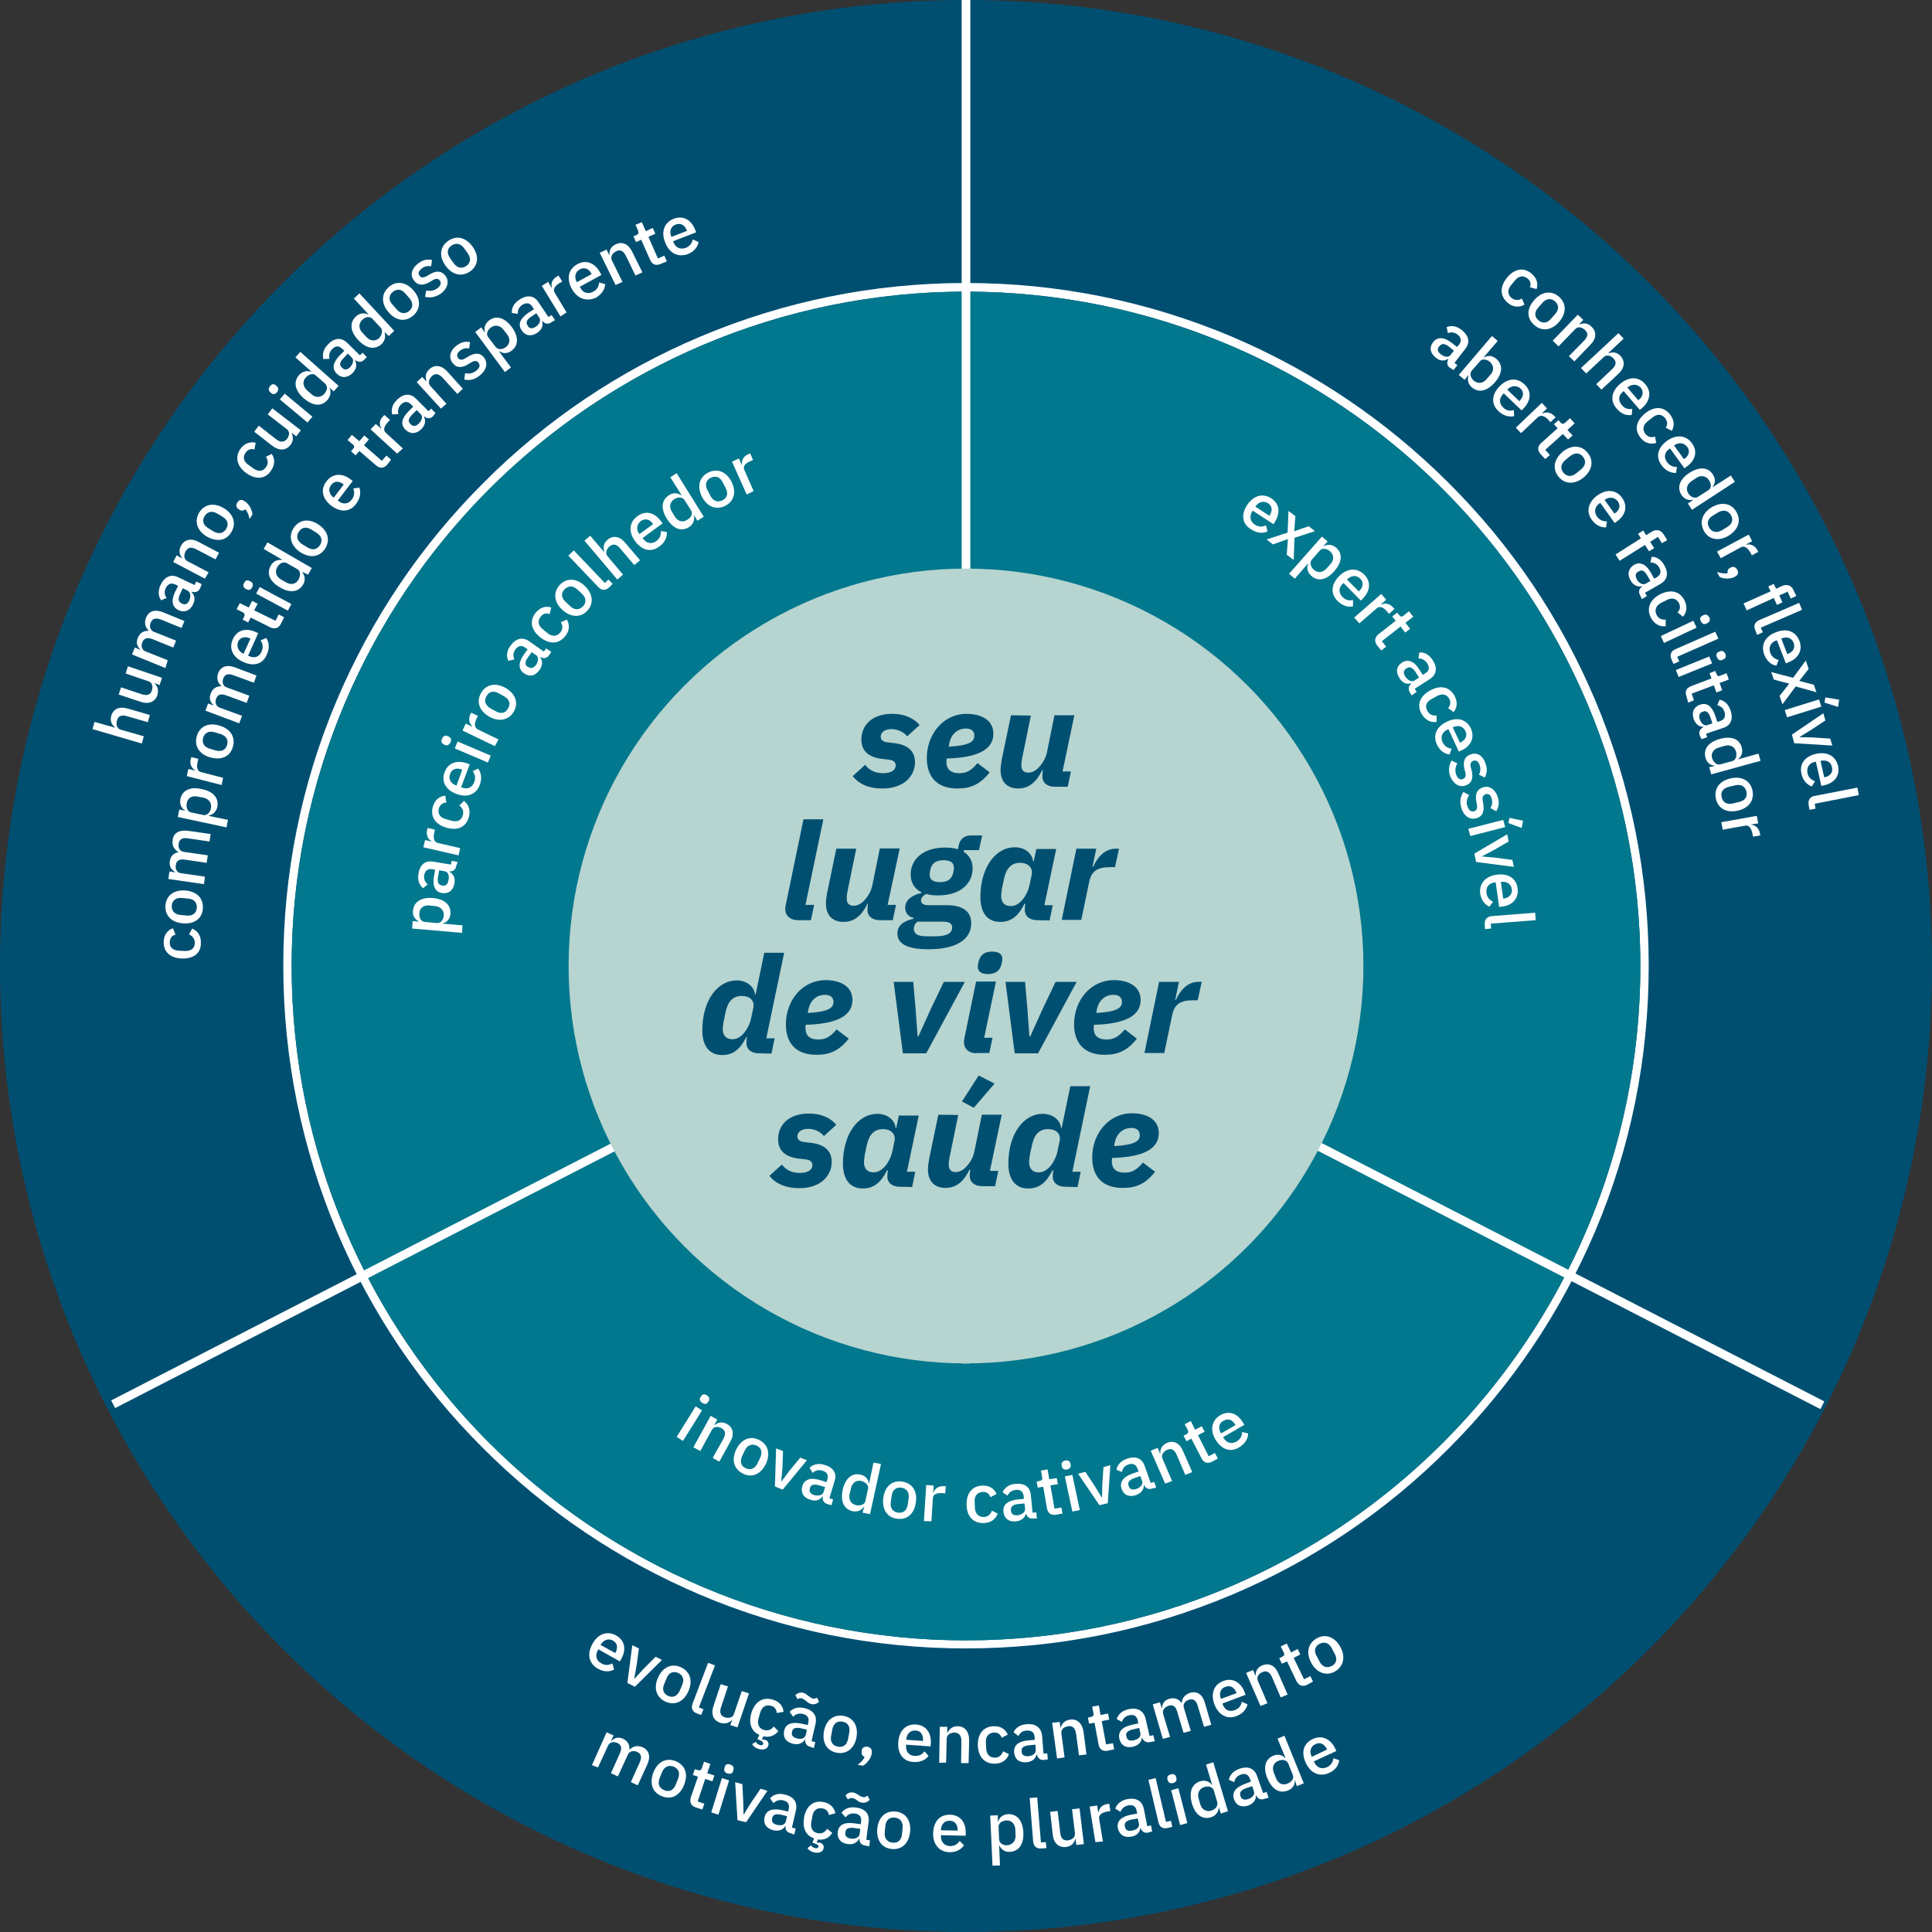
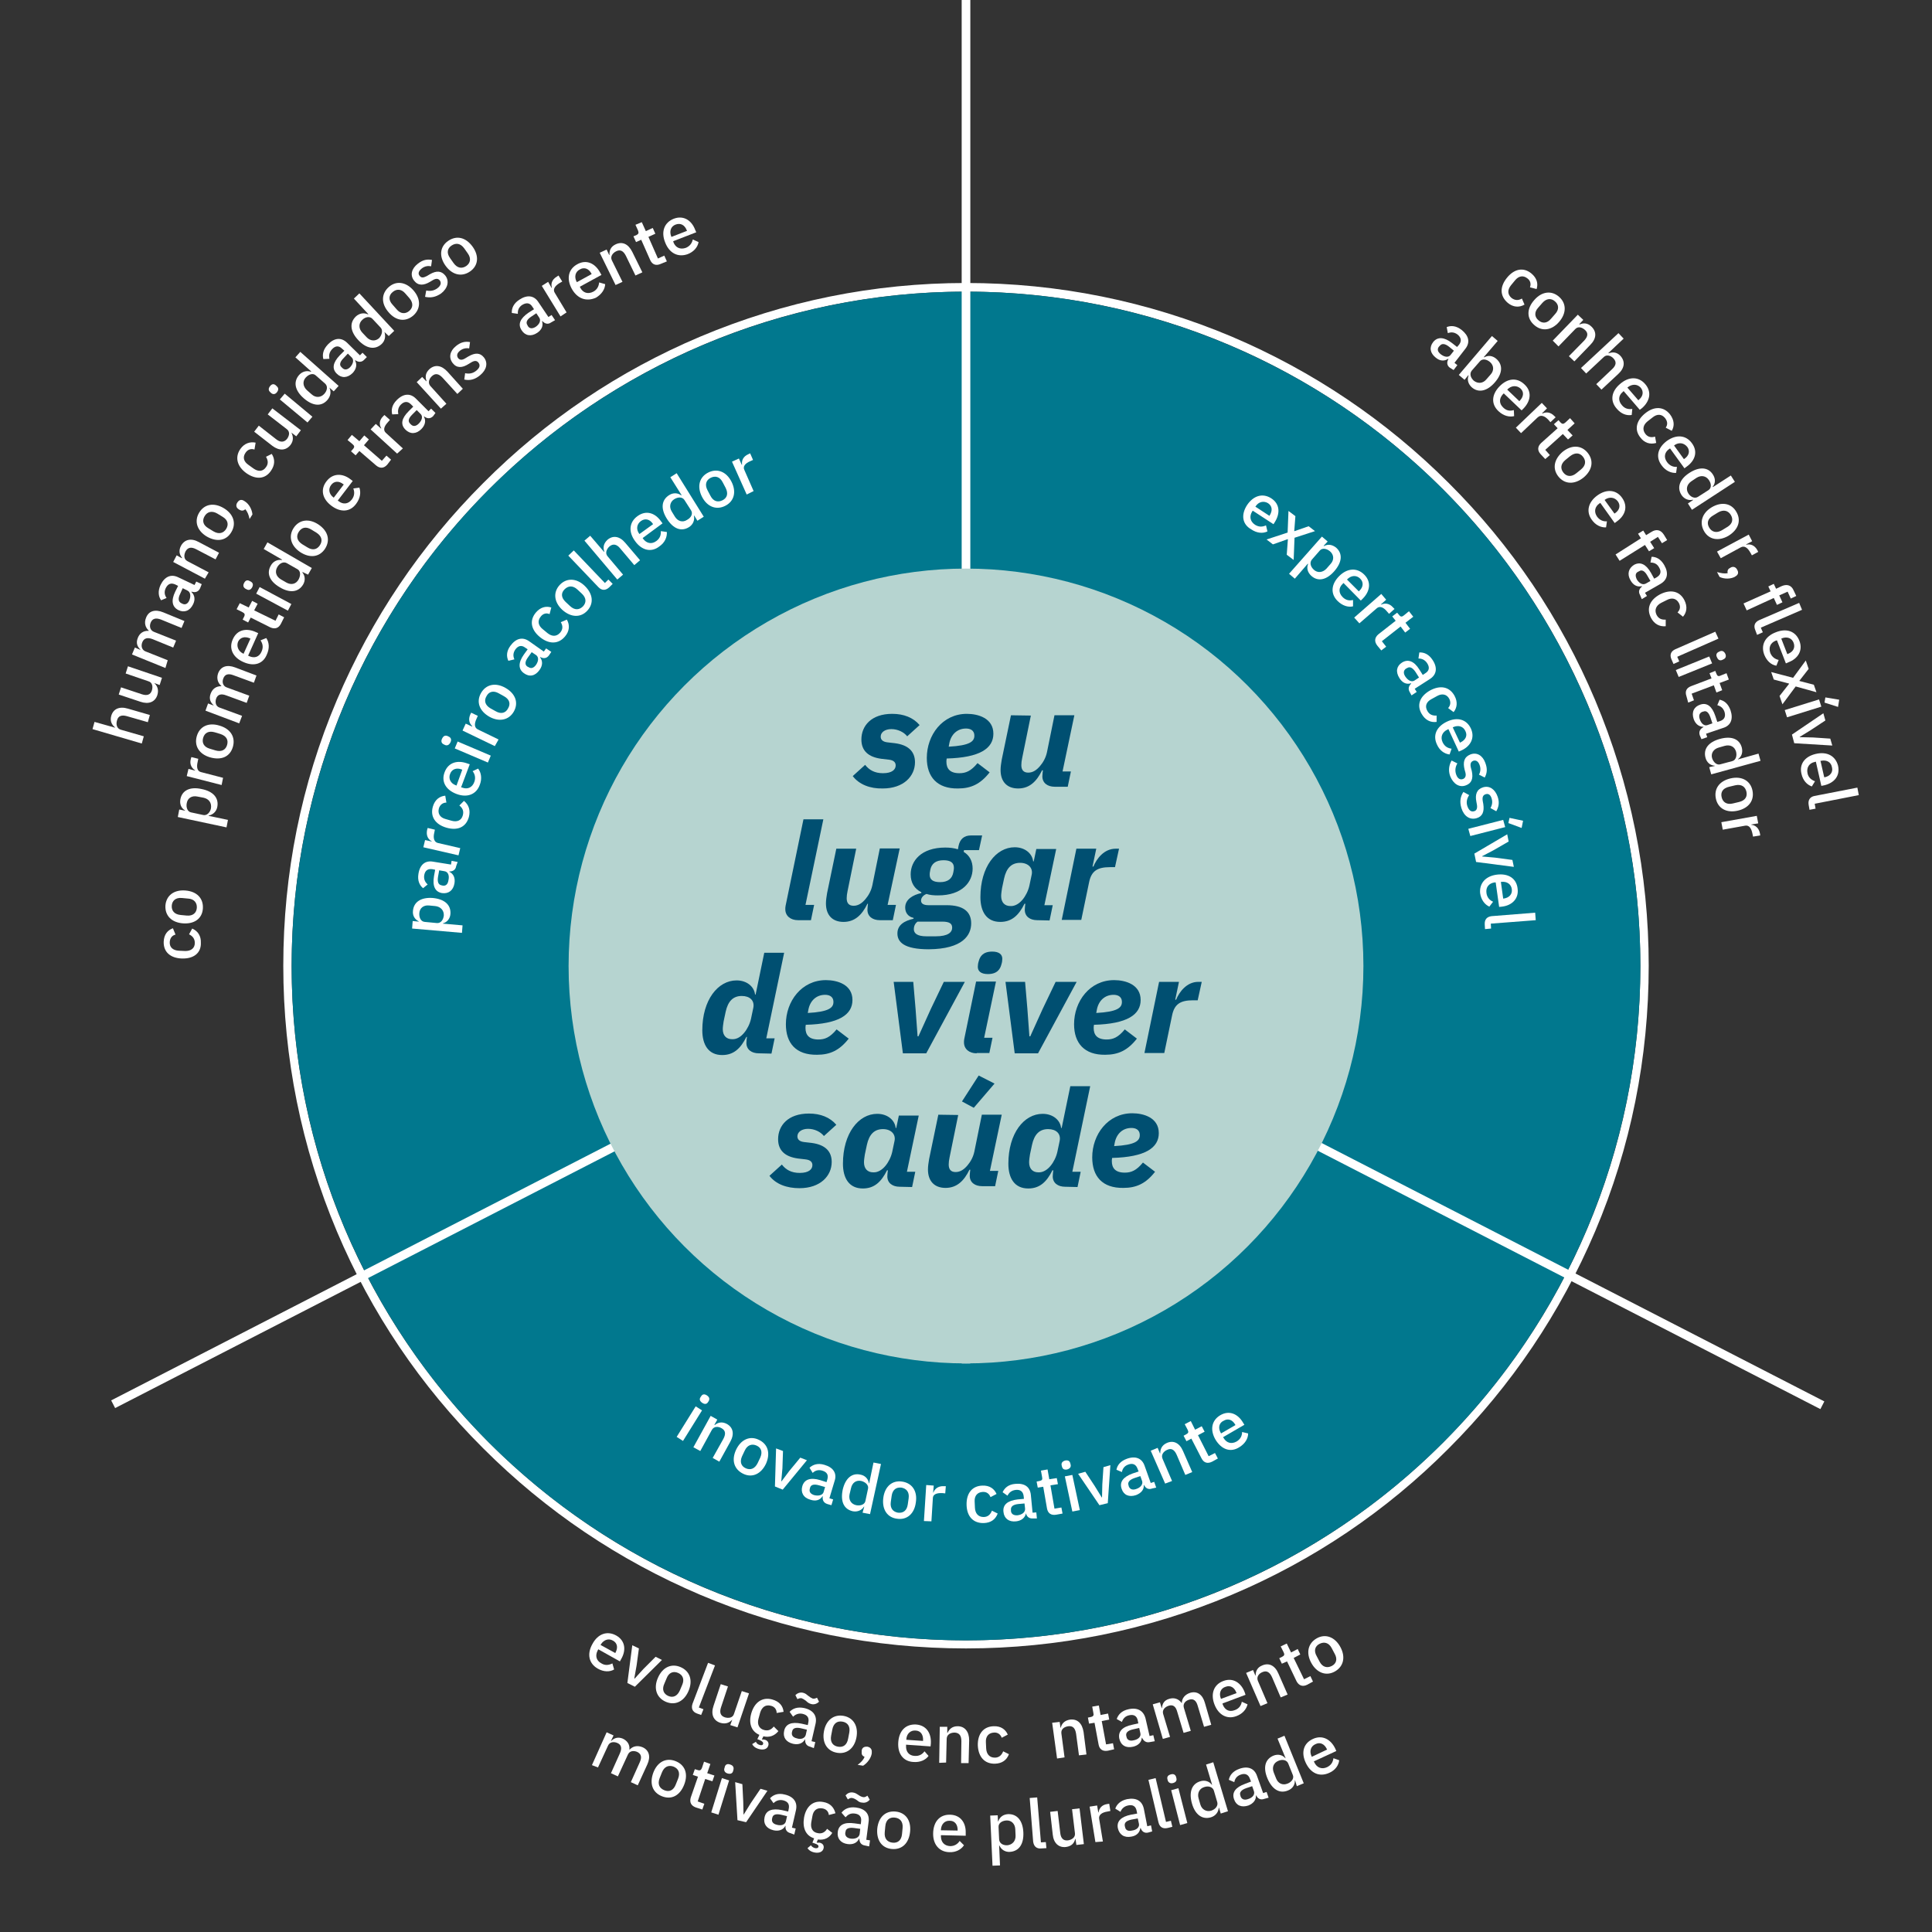
<svg xmlns="http://www.w3.org/2000/svg" id="Layer_1" x="0px" y="0px" viewBox="0 0 670.4 670.4" style="enable-background:new 0 0 670.4 670.4;" xml:space="preserve">
  <rect x="0" y="0" width="670.4" height="670.4" fill="#333333" stroke="none" />
  <style type="text/css"> .st0{fill:#004F71;} .st1{fill:#A7A6A6;} .st2{fill:#FFFFFF;} .st3{fill:#01788E;} .st4{fill:#B6D4D0;} </style>
  <g>
    <g>
-       <circle class="st0" cx="335.2" cy="335.2" r="335.2" />
      <g>
        <circle class="st1" cx="335.2" cy="335.2" r="139.4" />
        <path class="st2" d="M335.2,197.2c76.2,0,137.9,61.8,137.9,137.9s-61.8,137.9-137.9,137.9s-137.9-61.8-137.9-137.9 S259,197.2,335.2,197.2 M335.2,194.2c-37.6,0-73,14.7-99.7,41.3s-41.3,62-41.3,99.7s14.7,73,41.3,99.7 c26.6,26.6,62,41.3,99.7,41.3s73-14.7,99.7-41.3c26.6-26.6,41.3-62,41.3-99.7s-14.7-73-41.3-99.7 C408.2,208.9,372.8,194.2,335.2,194.2L335.2,194.2z" />
      </g>
      <path class="st2" d="M335.2,101.2c129.2,0,234,104.8,234,234s-104.8,234-234,234s-234-104.8-234-234S206,101.2,335.2,101.2 M335.2,98.2c-32,0-63,6.3-92.2,18.6c-28.2,11.9-53.6,29-75.3,50.8c-21.8,21.8-38.8,47.1-50.8,75.3 c-12.4,29.2-18.6,60.3-18.6,92.2s6.3,63,18.6,92.2c11.9,28.2,29,53.6,50.8,75.3c21.8,21.8,47.1,38.8,75.3,50.8 c29.2,12.4,60.3,18.6,92.2,18.6s63-6.3,92.2-18.6c28.2-11.9,53.6-29,75.3-50.8c21.8-21.8,38.8-47.1,50.8-75.3 c12.4-29.2,18.6-60.3,18.6-92.2s-6.3-63-18.6-92.2c-11.9-28.2-29-53.6-50.8-75.3c-21.8-21.8-47.1-38.8-75.3-50.8 C398.2,104.5,367.2,98.2,335.2,98.2L335.2,98.2L335.2,98.2z" />
    </g>
    <circle class="st3" cx="335.2" cy="335.2" r="234" />
    <g>
      <rect x="333.7" class="st2" width="3" height="473.1" />
      <rect x="483" y="244.7" transform="matrix(0.457 -0.889 0.889 0.457 -102.815 654.244)" class="st2" width="3" height="333.2" />
      <rect x="20.9" y="409.8" transform="matrix(0.889 -0.457 0.457 0.889 -167.28 131.172)" class="st2" width="333.2" height="3" />
    </g>
    <circle class="st4" cx="335.2" cy="335.2" r="137.9" />
  </g>
  <g>
    <path class="st2" d="M32.1,253l0.7-2.5l7.1,2l0-0.1c-1.1-0.9-1.8-2.2-1.3-4c0.7-2.4,2.8-3.4,5.8-2.5l7.6,2.2l-0.7,2.5l-7.3-2.1 c-1.8-0.5-3-0.1-3.4,1.5c-0.4,1.3-0.1,2.8,1.3,3.2l8,2.3l-0.7,2.5L32.1,253L32.1,253z" />
    <path class="st2" d="M53.5,237L53.5,237c1,0.9,1.7,2.2,1.1,4.2c-0.8,2.4-3,3.3-5.9,2.3l-7.5-2.5l0.8-2.5l7.2,2.4 c1.8,0.6,3,0.2,3.5-1.3c0.4-1.3,0.2-2.8-1.2-3.2l-7.9-2.7l0.8-2.5l11.8,4l-0.8,2.5L53.5,237L53.5,237z" />
    <path class="st2" d="M57.4,231.8l-11.6-4.7l1-2.4l1.9,0.8l0-0.1c-1-1-1.6-2.2-0.9-4c0.6-1.6,1.9-2.6,3.8-2.5l0-0.1 c-1.1-1-1.7-2.6-0.9-4.5c0.9-2.3,3.1-3,6-1.8l7.3,3l-1,2.4l-7.1-2.9c-1.8-0.7-3-0.4-3.6,1c-0.5,1.2-0.3,2.6,1,3.2l7.8,3.1l-1,2.4 l-7.1-2.9c-1.8-0.7-3-0.4-3.6,1c-0.5,1.2-0.3,2.6,1,3.2l7.8,3.1L57.4,231.8L57.4,231.8z" />
    <path class="st2" d="M69.4,204.2c-0.6,1.2-1.7,1.5-2.9,1.1l-0.1,0.1c1.2,1.1,1.4,2.7,0.6,4.3c-1.1,2.3-3.1,3-5.1,2 c-2.2-1.1-2.6-3.3-1.1-6.4l1-2l-1-0.5c-1.4-0.6-2.5-0.3-3.3,1.3c-0.6,1.3-0.4,2.4,0.3,3.4l-1.9,0.8c-0.9-1.3-1.2-3.1-0.2-5.3 c1.4-2.9,3.6-3.9,6.1-2.7l5.7,2.7l0.6-1.2l1.9,0.9L69.4,204.2L69.4,204.2z M65,204.9l-1.6-0.8l-0.9,2c-0.8,1.6-0.6,2.7,0.4,3.2 l0.4,0.2c1,0.5,1.9,0,2.4-1.2C66.3,206.8,66.1,205.4,65,204.9L65,204.9z" />
    <path class="st2" d="M71.1,200.8l-11-5.8l1.2-2.3l1.8,1l0.1-0.1c-0.9-1.1-1.3-2.5-0.4-4.2c1.2-2.2,3.5-2.8,6.2-1.3l7,3.7l-1.2,2.3 l-6.7-3.5c-1.7-0.9-2.9-0.7-3.7,0.7c-0.6,1.2-0.7,2.7,0.6,3.4l7.4,3.9L71.1,200.8L71.1,200.8z" />
    <path class="st2" d="M71.8,186.2c-3.4-2-4.5-5.3-2.7-8.3c1.8-3,5.1-3.6,8.5-1.6c3.4,2,4.5,5.3,2.7,8.3 C78.6,187.6,75.3,188.2,71.8,186.2z M77.2,179.3l-1.8-1.1c-1.9-1.1-3.5-0.6-4.4,0.9s-0.6,3.1,1.3,4.2l1.8,1.1 c1.9,1.1,3.5,0.6,4.4-0.9S79.1,180.4,77.2,179.3z" />
    <path class="st2" d="M84.7,173.8L85,174c1.3,0.8,2.4,2.6,2.6,4.5l-1,1.6c-0.3-1.4-0.7-2.5-1.5-3.4c-0.6,0.6-1.3,0.6-2,0.2l-0.3-0.2 c-0.8-0.5-1.1-1.4-0.4-2.4S83.9,173.3,84.7,173.8L84.7,173.8z" />
    <path class="st2" d="M85.5,164.2c-3.2-2.3-4.1-5.5-2.1-8.4c1.4-2,3.4-2.6,5.3-2.2l-0.4,2.4c-1.1-0.4-2.3-0.1-3.1,1.1 c-1.1,1.6-0.6,3.1,1,4.2l1.8,1.3c1.6,1.1,3.2,1.1,4.3-0.5c0.9-1.2,0.7-2.4,0-3.6l2-1c1.2,1.9,1.1,3.9-0.3,5.9 C92,166.3,88.8,166.5,85.5,164.2L85.5,164.2z" />
    <path class="st2" d="M101.1,150.1L101.1,150.1c0.6,1.2,0.9,2.7-0.3,4.3c-1.6,2-3.9,2.1-6.3,0.3l-6.3-4.9l1.6-2.1l6,4.7 c1.5,1.2,2.8,1.1,3.8-0.1c0.8-1.1,1.1-2.5-0.1-3.4l-6.6-5.1l1.6-2.1l9.9,7.6l-1.6,2.1L101.1,150.1L101.1,150.1z" />
    <path class="st2" d="M94.1,136.4l-0.3-0.3c-0.6-0.5-0.8-1.2-0.1-2.1s1.4-0.8,2-0.3l0.3,0.3c0.6,0.5,0.8,1.2,0.1,2.1 C95.5,136.9,94.7,136.9,94.1,136.4L94.1,136.4z M97.1,138.6l1.7-2l9.6,8l-1.7,2L97.1,138.6z" />
    <path class="st2" d="M114.3,134.5L114.3,134.5c0.7,1.5,0.4,3-0.7,4.3c-2.1,2.4-5.1,2.1-8.2-0.6c-3.1-2.7-3.7-5.7-1.6-8.1 c1.1-1.2,2.6-1.6,4.1-1.1l0.1-0.1l-5.5-4.9l1.7-1.9l13.3,11.8l-1.7,1.9L114.3,134.5L114.3,134.5z M112.8,133.1l-3.2-2.8 c-0.9-0.9-2.4-0.5-3.5,0.7c-1.2,1.3-1,3.1,0.4,4.4l1.6,1.4c1.4,1.3,3.2,1.2,4.4-0.1C113.6,135.5,113.8,134,112.8,133.1L112.8,133.1 z" />
    <path class="st2" d="M126.4,124.8c-0.9,1-2.1,0.9-3.1,0.2l-0.1,0.1c0.8,1.4,0.4,3-0.8,4.3c-1.8,1.8-3.9,1.9-5.5,0.3 c-1.8-1.7-1.4-3.9,1-6.4l1.6-1.6l-0.8-0.7c-1.1-1.1-2.3-1.1-3.5,0.2c-1,1.1-1.1,2.2-0.9,3.3l-2.1,0.1c-0.4-1.6-0.1-3.3,1.6-5.1 c2.2-2.3,4.6-2.5,6.6-0.6l4.5,4.4l0.9-0.9l1.5,1.5L126.4,124.8L126.4,124.8z M122,124l-1.3-1.3l-1.5,1.6c-1.3,1.3-1.5,2.4-0.7,3.1 l0.3,0.3c0.8,0.8,1.8,0.6,2.7-0.3C122.6,126.2,122.9,124.8,122,124L122,124z" />
    <path class="st2" d="M133.4,115.2L133.4,115.2c0.5,1.5,0.2,3.1-1,4.2c-2.3,2.1-5.3,1.6-8.1-1.4s-3.1-6-0.8-8.2 c1.2-1.1,2.8-1.4,4.2-0.7l0.1-0.1l-5-5.4l1.9-1.8l12.1,13l-1.9,1.8L133.4,115.2L133.4,115.2z M132.1,113.7l-2.9-3.1 c-0.9-0.9-2.4-0.7-3.5,0.4c-1.3,1.2-1.3,3,0,4.4l1.5,1.6c1.3,1.4,3.1,1.5,4.4,0.3C132.6,116.1,132.9,114.6,132.1,113.7L132.1,113.7 z" />
    <path class="st2" d="M134.8,108.3c-2.6-3-2.5-6.4,0.1-8.7c2.6-2.3,6-1.8,8.6,1.2c2.6,3,2.5,6.4-0.1,8.7 C140.7,111.8,137.4,111.4,134.8,108.3z M142.1,103.5l-1.4-1.6c-1.4-1.7-3.1-1.7-4.4-0.6c-1.4,1.1-1.6,2.8-0.1,4.4l1.4,1.6 c1.4,1.7,3.1,1.7,4.4,0.6C143.3,106.8,143.5,105.2,142.1,103.5L142.1,103.5z" />
    <path class="st2" d="M147.5,103l0.4-2.2c1.4,0.3,2.7,0.1,3.9-0.8c1.2-0.9,1.4-1.9,0.8-2.7c-0.5-0.6-1.2-0.8-2.4-0.1l-1,0.6 c-2.2,1.3-4.1,1.4-5.5-0.4c-1.5-1.9-0.9-4.2,1.3-5.9c1.8-1.4,3.2-1.6,4.9-1.3l-0.3,2.2c-1-0.2-2.2-0.1-3.3,0.8 c-1.1,0.9-1.3,1.8-0.7,2.5c0.6,0.8,1.3,0.7,2.5,0.1l1-0.6c2.4-1.4,4.1-1.2,5.4,0.4c1.5,1.9,0.9,4.4-1.4,6.2 C151.1,103.2,149.3,103.4,147.5,103L147.5,103z" />
    <path class="st2" d="M154.6,92.2c-2.3-3.2-2-6.6,0.9-8.6s6.1-1.3,8.5,2c2.3,3.2,2,6.6-0.9,8.6S156.9,95.4,154.6,92.2z M162.3,87.9 l-1.2-1.7c-1.3-1.8-2.9-2-4.4-1s-1.8,2.6-0.5,4.4l1.2,1.7c1.3,1.8,2.9,2,4.4,1C163.2,91.3,163.6,89.7,162.3,87.9z" />
  </g>
  <g>
    <path class="st2" d="M143,322.2l0.2-2.6l2.1,0.2v-0.1c-1.4-0.7-2.2-2-2-3.7c0.3-3.1,2.9-4.7,6.9-4.4c4.1,0.4,6.3,2.4,6.1,5.5 c-0.1,1.6-1.1,2.9-2.6,3.3v0.1l6.8,0.6l-0.2,2.6L143,322.2L143,322.2z M151,314.4l-2.1-0.2c-1.9-0.2-3.3,0.9-3.4,2.7 c-0.1,1.6,0.6,2.9,1.9,3l4.2,0.4c1.3,0.1,2.2-1,2.4-2.6C154.1,315.9,152.9,314.6,151,314.4L151,314.4z" />
    <path class="st2" d="M158.3,300.5c-0.2,1.4-1.2,1.9-2.4,1.9l0,0.1c1.5,0.7,2.1,2.2,1.8,4c-0.4,2.5-2.1,3.7-4.3,3.4 c-2.4-0.4-3.4-2.4-2.8-5.9l0.4-2.2l-1-0.2c-1.5-0.2-2.5,0.4-2.8,2.1c-0.2,1.4,0.3,2.4,1.2,3.2l-1.6,1.3c-1.2-1-2-2.6-1.6-5 c0.5-3.2,2.4-4.7,5.1-4.2l6.2,1l0.2-1.3l2.1,0.4L158.3,300.5L158.3,300.5z M154.2,302.3l-1.8-0.3l-0.4,2.2c-0.3,1.8,0.1,2.8,1.2,3 l0.4,0.1c1.1,0.2,1.8-0.5,2-1.8C156,303.8,155.5,302.5,154.2,302.3L154.2,302.3z" />
    <path class="st2" d="M159.1,296.8l-12.2-2.8l0.6-2.5l2.3,0.5l0-0.1c-1.2-0.6-2-1.9-1.6-3.9l0.2-0.7l2.5,0.6l-0.2,1 c-0.5,2,0,3.3,1.2,3.6l7.8,1.8L159.1,296.8L159.1,296.8z" />
    <path class="st2" d="M154.9,287.2c-3.8-1.1-5.7-3.8-4.7-7.3c0.7-2.4,2.3-3.6,4.3-3.8l0.4,2.4c-1.2,0-2.2,0.7-2.6,2 c-0.5,1.8,0.4,3.2,2.3,3.7l2.1,0.6c1.8,0.5,3.4,0,3.9-1.9c0.4-1.5-0.1-2.5-1.2-3.4l1.6-1.6c1.7,1.4,2.3,3.3,1.7,5.6 C161.7,287.1,158.7,288.3,154.9,287.2L154.9,287.2z" />
    <path class="st2" d="M158.4,275.5c-3.7-1.4-5.4-4.3-4.1-7.6c1.3-3.4,4.5-4.2,7.8-3l0.9,0.3l-3,8l0.4,0.1c1.8,0.7,3.5,0,4.2-2 c0.5-1.4,0.2-2.7-0.6-3.7l1.9-0.9c1.1,1.4,1.4,3.5,0.6,5.6C165.3,275.7,162.1,276.9,158.4,275.5L158.4,275.5z M158.2,272.5l0.2,0.1 l2-5.5l-0.2-0.1c-1.8-0.7-3.4-0.1-4,1.5C155.5,270.2,156.4,271.9,158.2,272.5L158.2,272.5z" />
    <path class="st2" d="M154.4,258.5l-0.4-0.2c-0.7-0.3-1.1-1-0.6-2s1.1-1.2,1.9-0.9l0.4,0.2c0.7,0.3,1.1,1,0.6,2 S155.1,258.8,154.4,258.5L154.4,258.5z M157.8,259.7l1-2.4l11.5,4.9l-1,2.4L157.8,259.7z" />
    <path class="st2" d="M171.7,258.9l-11.2-5.4l1.1-2.4l2.2,1l0.1-0.1c-1-0.9-1.5-2.3-0.7-4.1l0.3-0.6l2.3,1.1l-0.4,0.9 c-0.9,1.9-0.8,3.2,0.4,3.8l7.2,3.5L171.7,258.9L171.7,258.9z" />
    <path class="st2" d="M169.8,248.7c-3.5-2-4.6-5.2-2.9-8.2c1.7-3,5-3.8,8.5-1.8c3.5,2,4.6,5.2,2.9,8.2S173.2,250.6,169.8,248.7z M174.9,241.6l-1.8-1c-1.9-1.1-3.5-0.6-4.3,1c-0.9,1.5-0.5,3.1,1.4,4.2l1.8,1c1.9,1.1,3.5,0.6,4.3-1 C177.2,244.3,176.9,242.7,174.9,241.6z" />
    <path class="st2" d="M190.5,227.4c-0.8,1.1-1.9,1.2-3,0.6l-0.1,0.1c1,1.3,0.9,2.9-0.2,4.4c-1.5,2.1-3.5,2.5-5.4,1.1 c-2-1.4-2-3.7,0-6.5l1.3-1.8l-0.9-0.6c-1.2-0.9-2.4-0.7-3.4,0.7c-0.8,1.2-0.8,2.3-0.3,3.4l-2.1,0.5c-0.7-1.5-0.7-3.3,0.7-5.2 c1.9-2.6,4.2-3.2,6.5-1.6l5.1,3.6l0.8-1.1l1.8,1.2L190.5,227.4L190.5,227.4z M186,227.3l-1.5-1l-1.3,1.8c-1.1,1.5-1.1,2.6-0.2,3.2 l0.4,0.2c0.9,0.6,1.8,0.3,2.6-0.8C186.9,229.4,187,228,186,227.3L186,227.3z" />
    <path class="st2" d="M187.4,221.1c-3.1-2.5-3.8-5.7-1.5-8.5c1.6-1.9,3.5-2.4,5.4-1.8l-0.6,2.3c-1.1-0.5-2.3-0.2-3.1,0.9 c-1.2,1.5-0.8,3.1,0.7,4.3l1.7,1.4c1.5,1.2,3.1,1.3,4.4-0.2c1-1.2,0.9-2.4,0.2-3.6l2.1-0.9c1.1,1.9,0.9,4-0.6,5.8 C193.8,223.6,190.5,223.6,187.4,221.1L187.4,221.1z" />
    <path class="st2" d="M195.1,211.6c-2.9-2.7-3.2-6.1-0.9-8.6s5.8-2.5,8.7,0.3s3.2,6.1,0.9,8.6S198.1,214.3,195.1,211.6z M201.9,206 l-1.5-1.4c-1.6-1.5-3.2-1.4-4.5-0.1s-1.2,2.9,0.4,4.4l1.5,1.4c1.6,1.5,3.2,1.4,4.5,0.1C203.5,209.1,203.5,207.5,201.9,206z" />
    <path class="st2" d="M211.4,203.8c-1.3,1.2-2.6,1.1-3.7,0l-10.5-11l1.9-1.8l10.8,11.3l1.2-1.2l1.5,1.5L211.4,203.8L211.4,203.8z" />
    <path class="st2" d="M202.8,187.6l2-1.7l4.8,5.6l0.1-0.1c-0.5-1.4-0.3-2.8,1.1-4.1c1.9-1.6,4.2-1.3,6.2,1.1l5.1,6l-2,1.7l-4.9-5.8 c-1.2-1.5-2.5-1.7-3.7-0.7c-1,0.9-1.6,2.3-0.7,3.4l5.4,6.4l-2,1.7L202.8,187.6L202.8,187.6z" />
    <path class="st2" d="M220.4,187.8c-2.4-3.2-2.1-6.6,0.8-8.7c3-2.2,6.1-1.1,8.1,1.7l0.6,0.8l-6.9,5.1l0.2,0.3c1.1,1.5,2.9,2,4.6,0.7 c1.2-0.9,1.6-2.1,1.5-3.4l2.1,0.3c0.1,1.8-0.7,3.7-2.6,5C226,191.8,222.7,191,220.4,187.8L220.4,187.8z M221.8,185.2l0.1,0.1 l4.7-3.4l-0.1-0.2c-1.1-1.6-2.7-1.9-4.1-0.9C220.9,181.9,220.7,183.7,221.8,185.2L221.8,185.2z" />
    <path class="st2" d="M240.9,178.9l-0.1,0.1c0.3,1.5-0.3,3-1.7,3.9c-2.7,1.7-5.5,0.6-7.7-2.9c-2.2-3.5-1.9-6.5,0.8-8.2 c1.4-0.9,3-0.8,4.2,0.1l0.1-0.1l-3.9-6.2l2.2-1.4l9.4,15.1l-2.2,1.4L240.9,178.9L240.9,178.9z M239.8,177.1l-2.3-3.6 c-0.7-1.1-2.2-1.1-3.5-0.3c-1.5,0.9-1.9,2.7-0.9,4.3l1.1,1.8c1,1.6,2.7,2.1,4.2,1.1C239.9,179.6,240.5,178.2,239.8,177.1 L239.8,177.1z" />
    <path class="st2" d="M243.6,172.4c-1.8-3.5-1-6.8,2.1-8.4s6.3-0.4,8.1,3.1s1,6.8-2.1,8.4S245.4,175.9,243.6,172.4z M251.8,169.3 l-1-1.9c-1-2-2.6-2.4-4.2-1.6c-1.6,0.8-2.1,2.4-1.1,4.3l1,1.9c1,2,2.6,2.4,4.2,1.6C252.3,172.8,252.8,171.3,251.8,169.3z" />
    <path class="st2" d="M259.1,171.6l-5.1-11.4l2.4-1.1l1,2.2l0.1-0.1c-0.2-1.3,0.3-2.8,2.2-3.6l0.6-0.3l1,2.3l-0.9,0.4 c-1.9,0.8-2.7,1.9-2.1,3.1l3.2,7.3L259.1,171.6L259.1,171.6z" />
  </g>
  <g>
    <path class="st2" d="M432.7,175.3c2.2-3.3,5.4-4.3,8.4-2.4c3.1,2,3.1,5.3,1.3,8.2l-0.5,0.8l-7.2-4.7l-0.2,0.3c-1,1.6-0.8,3.4,1,4.6 c1.3,0.8,2.5,0.8,3.8,0.2l0.5,2.1c-1.6,0.8-3.7,0.6-5.6-0.7C431,181.9,430.6,178.6,432.7,175.3L432.7,175.3z M435.7,175.7l-0.1,0.1 l4.9,3.2l0.1-0.2c1-1.6,0.9-3.2-0.6-4.2C438.5,173.7,436.7,174.1,435.7,175.7z" />
    <path class="st2" d="M446.8,184.8l0.3-7.5l2.4,1.8l-0.4,5.2l0.1,0l4.9-1.7l2.2,1.7l-7.1,2.3l-0.3,7.7l-2.4-1.8l0.4-5.4l-0.1,0 l-5.1,1.8l-2.2-1.7L446.8,184.8L446.8,184.8z" />
    <path class="st2" d="M458.7,186.2l2,1.7l-1.4,1.5l0.1,0.1c1.4-0.8,2.9-0.5,4.2,0.5c2.4,2.1,2.1,5.1-0.6,8.2c-2.7,3.1-5.7,3.7-8,1.6 c-1.2-1.1-1.7-2.6-1.1-4.1l-0.1-0.1l-4.5,5.2l-2-1.7L458.7,186.2L458.7,186.2z M460.3,197.3l1.4-1.6c1.3-1.4,1.2-3.2-0.2-4.4 c-1.2-1-2.7-1.2-3.5-0.3l-2.8,3.2c-0.8,1-0.5,2.4,0.7,3.5C457.2,198.9,459,198.7,460.3,197.3L460.3,197.3z" />
    <path class="st2" d="M464.7,199.9c2.8-2.8,6.2-3,8.7-0.5c2.6,2.6,1.9,5.9-0.5,8.3l-0.7,0.7l-6-6.1l-0.3,0.3c-1.4,1.3-1.5,3.1,0,4.6 c1.1,1.1,2.3,1.3,3.6,1v2.2c-1.7,0.4-3.7-0.2-5.4-1.9C461.6,206,461.9,202.7,464.7,199.9L464.7,199.9z M467.5,201l-0.1,0.1l4.1,4.1 l0.2-0.2c1.4-1.3,1.5-3,0.3-4.2C470.7,199.5,468.9,199.6,467.5,201L467.5,201z" />
    <path class="st2" d="M469.9,214.3l9.4-8.2l1.7,2l-1.8,1.6l0.1,0.1c1.2-0.6,2.8-0.5,4.1,1l0.5,0.5L482,213l-0.7-0.8 c-1.3-1.6-2.6-2-3.6-1.1l-6,5.2L469.9,214.3L469.9,214.3z" />
    <path class="st2" d="M477.9,224c-1.1-1.4-0.9-2.8,0.4-3.9l6-4.7l-1.2-1.5l1.7-1.3l0.7,0.8c0.5,0.7,1,0.7,1.7,0.1l1.7-1.4l1.5,1.9 l-2.7,2.1l1.6,2.1l-1.7,1.3l-1.6-2.1l-6.5,5.1l1.5,1.9l-1.7,1.3L477.9,224L477.9,224z" />
    <path class="st2" d="M489.2,240.2c-0.7-1.1-0.4-2.2,0.5-3l-0.1-0.1c-1.6,0.5-3-0.2-4-1.8c-1.4-2.2-1-4.2,0.9-5.4 c2.1-1.3,4.2-0.5,6,2.4l1.2,1.9l0.9-0.6c1.3-0.8,1.6-2,0.6-3.5c-0.8-1.2-1.9-1.6-3-1.6l0.3-2.1c1.6-0.1,3.3,0.6,4.6,2.6 c1.8,2.7,1.4,5.1-0.9,6.6l-5.3,3.4l0.7,1.1l-1.8,1.2L489.2,240.2L489.2,240.2z M490.9,236.1l1.5-1l-1.2-1.9c-1-1.5-2-2-2.9-1.4 l-0.4,0.2c-0.9,0.6-1,1.6-0.3,2.7C488.6,236.2,489.9,236.8,490.9,236.1L490.9,236.1z" />
    <path class="st2" d="M496.2,239.6c3.5-1.9,6.7-1.4,8.5,1.8c1.2,2.2,0.9,4.2-0.3,5.7l-1.9-1.4c0.8-0.9,1-2,0.4-3.2 c-0.9-1.7-2.6-1.9-4.2-1l-2,1.1c-1.7,0.9-2.4,2.4-1.4,4.1c0.7,1.3,1.9,1.7,3.2,1.6l0,2.2c-2.2,0.3-4-0.7-5.2-2.8 C491.5,244.6,492.7,241.6,496.2,239.6L496.2,239.6z" />
    <path class="st2" d="M502.1,250.4c3.6-1.7,6.8-0.8,8.3,2.4c1.5,3.3-0.2,6.2-3.3,7.6l-0.9,0.4l-3.6-7.8l-0.4,0.2 c-1.7,0.8-2.5,2.5-1.6,4.4c0.7,1.4,1.7,2,3.1,2.2l-0.7,2c-1.8-0.2-3.5-1.4-4.4-3.5C497.1,255.1,498.5,252.1,502.1,250.4 L502.1,250.4z M504.3,252.3l-0.2,0.1l2.5,5.3l0.2-0.1c1.7-0.8,2.5-2.3,1.7-3.9C507.8,252.1,506.1,251.5,504.3,252.3L504.3,252.3z" />
    <path class="st2" d="M503.7,263.9l2,1c-0.7,1.2-0.9,2.5-0.4,3.9c0.5,1.4,1.4,1.9,2.4,1.5c0.7-0.3,1.1-1,0.8-2.2l-0.3-1.1 c-0.6-2.5-0.2-4.3,2-5.2c2.3-0.9,4.3,0.4,5.2,2.9c0.8,2.1,0.6,3.6-0.2,5.1l-2-1c0.5-0.9,0.7-2.1,0.2-3.4c-0.5-1.3-1.3-1.7-2.2-1.4 c-0.9,0.4-1.1,1.1-0.8,2.4l0.3,1.1c0.6,2.7-0.1,4.3-2,5c-2.2,0.9-4.4-0.4-5.5-3.2C502.5,267.3,502.8,265.5,503.7,263.9L503.7,263.9 z" />
    <path class="st2" d="M507.8,274.8l2,1.1c-0.8,1.2-1.1,2.5-0.6,3.9c0.5,1.4,1.3,2,2.3,1.7c0.8-0.2,1.2-0.9,1-2.2l-0.2-1.1 c-0.5-2.5,0.1-4.3,2.3-5c2.3-0.7,4.2,0.7,5.1,3.3c0.7,2.1,0.3,3.6-0.5,5l-2-1.1c0.5-0.9,0.8-2,0.4-3.3c-0.4-1.4-1.2-1.8-2.1-1.5 c-0.9,0.3-1.2,1-1,2.3l0.2,1.1c0.4,2.7-0.3,4.3-2.3,4.9c-2.3,0.7-4.4-0.6-5.3-3.5C506.4,278.1,506.8,276.3,507.8,274.8L507.8,274.8 z" />
    <path class="st2" d="M509.5,287.6l12.1-3.1l0.7,2.5l-12.1,3.1L509.5,287.6z M523.4,285.6l0.4-1.8l4.7,1l-0.5,2.5L523.4,285.6 L523.4,285.6z" />
    <path class="st2" d="M511.6,296.2l11.4-6.7l0.5,2.5l-5.2,3l-4,2.1l0,0.1l4.5,0.4l6,0.8l0.5,2.4l-13.1-1.7L511.6,296.2L511.6,296.2z " />
    <path class="st2" d="M519.4,303.5c4-0.5,6.8,1.3,7.2,4.8c0.5,3.6-2,5.9-5.4,6.3l-1,0.1l-1.2-8.5l-0.4,0c-1.9,0.3-3.1,1.6-2.8,3.7 c0.2,1.5,1.1,2.5,2.3,3l-1.3,1.7c-1.6-0.7-2.9-2.4-3.2-4.7C513.3,306.5,515.5,304,519.4,303.5L519.4,303.5z M521,306l-0.2,0 l0.8,5.8l0.2,0c1.9-0.3,3-1.5,2.8-3.2C524.4,306.8,522.9,305.8,521,306z" />
    <path class="st2" d="M515.2,320.8c-0.1-1.8,0.8-2.7,2.4-2.9l15.1-1.2l0.2,2.6l-15.6,1.2l0.1,1.7l-2.1,0.2L515.2,320.8L515.2,320.8z " />
  </g>
  <g>
    <path class="st2" d="M63.2,332.6c-4-0.1-6.5-2.2-6.4-5.8c0.1-2.5,1.3-4,3.2-4.7l0.9,2.2c-1.2,0.3-1.9,1.2-2,2.6 c-0.1,1.9,1.2,2.9,3.2,3l2.2,0.1c1.9,0,3.3-0.9,3.3-2.8c0-1.5-0.8-2.4-2-3l1.1-2c2,0.9,3.1,2.6,3,5 C69.8,330.7,67.2,332.7,63.2,332.6L63.2,332.6z" />
    <path class="st2" d="M63.5,320.4c-4-0.3-6.3-2.7-6.1-6.2c0.3-3.5,3-5.5,6.9-5.2c4,0.3,6.3,2.7,6.1,6.2S67.5,320.7,63.5,320.4z M65.2,311.8l-2.1-0.2c-2.2-0.2-3.4,1-3.5,2.7s0.9,3,3.1,3.2l2.1,0.2c2.2,0.2,3.4-1,3.5-2.7S67.4,311.9,65.2,311.8z" />
-     <path class="st2" d="M70.8,306.8L58.4,305l0.4-2.6l2,0.3l0-0.1c-1.2-0.7-2.1-1.8-1.9-3.6c0.2-1.7,1.2-3,3-3.3v-0.1 c-1.3-0.6-2.3-2.1-2-4.1c0.3-2.5,2.3-3.6,5.4-3.2l7.8,1.1l-0.4,2.6l-7.5-1.1c-1.9-0.3-3,0.3-3.2,1.9c-0.2,1.3,0.3,2.6,1.8,2.8 l8.3,1.2l-0.4,2.6l-7.5-1.1c-1.9-0.3-3,0.3-3.2,1.9c-0.2,1.3,0.3,2.6,1.8,2.8l8.3,1.2L70.8,306.8L70.8,306.8z" />
    <path class="st2" d="M61.7,283.5l0.5-2.6l2,0.4l0-0.1c-1.4-0.8-1.9-2.3-1.6-3.9c0.6-3.1,3.4-4.4,7.4-3.5c4,0.8,6,3.1,5.4,6.2 c-0.3,1.6-1.5,2.7-3,3l0,0.1l6.7,1.4l-0.5,2.6L61.7,283.5L61.7,283.5z M70.6,276.8l-2.1-0.4c-1.9-0.4-3.4,0.5-3.7,2.3 c-0.3,1.5,0.3,3,1.5,3.2l4.2,0.9c1.2,0.3,2.4-0.8,2.7-2.3C73.5,278.6,72.5,277.2,70.6,276.8L70.6,276.8z" />
    <path class="st2" d="M76.9,272.4l-12.1-3.1l0.6-2.5l2.3,0.6l0-0.1c-1.1-0.7-2-2-1.5-3.9l0.2-0.7l2.4,0.6l-0.2,1 c-0.5,2-0.1,3.3,1.1,3.6l7.7,2L76.9,272.4L76.9,272.4z" />
    <path class="st2" d="M72.9,262.8c-3.8-1.1-5.6-4-4.6-7.4s4.1-4.8,7.9-3.6c3.8,1.1,5.6,4,4.6,7.4S76.8,263.9,72.9,262.8z M76.5,254.7l-2-0.6c-2.1-0.6-3.5,0.2-4,1.9c-0.5,1.7,0.2,3.2,2.3,3.8l2,0.6c2.1,0.6,3.5-0.2,4-1.9 C79.3,256.8,78.6,255.4,76.5,254.7z" />
    <path class="st2" d="M83,251l-11.7-4.4l0.9-2.5l1.9,0.7l0-0.1c-1-0.9-1.7-2.2-1-4c0.6-1.6,1.8-2.6,3.7-2.6l0-0.1 c-1.1-0.9-1.8-2.5-1.1-4.4c0.9-2.3,3-3.1,5.9-2l7.4,2.8l-0.9,2.5l-7.1-2.6c-1.8-0.7-3-0.3-3.5,1.1c-0.5,1.2-0.2,2.6,1.1,3.1 l7.9,2.9l-0.9,2.5l-7.1-2.6c-1.8-0.7-3-0.3-3.5,1.1c-0.4,1.2-0.2,2.6,1.1,3.1l7.9,2.9L83,251L83,251z" />
    <path class="st2" d="M84.4,229.7c-3.6-1.6-5.1-4.7-3.6-7.9c1.5-3.4,4.8-3.9,7.9-2.5l0.9,0.4l-3.5,7.8l0.4,0.2 c1.8,0.8,3.5,0.3,4.3-1.7c0.6-1.4,0.4-2.6-0.4-3.8l2-0.8c1,1.5,1.2,3.5,0.2,5.7C91.3,230.4,88.1,231.4,84.4,229.7L84.4,229.7z M84.4,226.8l0.1,0.1l2.4-5.3l-0.2-0.1c-1.8-0.8-3.4-0.3-4.1,1.2C82,224.3,82.7,226,84.4,226.8L84.4,226.8z" />
    <path class="st2" d="M97.5,216.4c-0.8,1.6-2.1,2-3.7,1.3l-6.8-3.4l-0.9,1.7l-1.9-1l0.5-1c0.4-0.8,0.2-1.2-0.6-1.6l-2-1l1.1-2.1 l3.1,1.5l1.2-2.3l1.9,1l-1.2,2.3l7.4,3.6l1.1-2.2l1.9,1L97.5,216.4L97.5,216.4z" />
    <path class="st2" d="M85.6,204.5l-0.4-0.2c-0.7-0.4-1-1.1-0.5-2c0.5-1,1.2-1.1,1.9-0.7l0.4,0.2c0.7,0.4,1,1,0.5,2 C87,204.7,86.3,204.9,85.6,204.5L85.6,204.5z M88.9,206l1.2-2.3l11,5.9l-1.2,2.3L88.9,206z" />
    <path class="st2" d="M105,198.5l-0.1,0.1c1,1.2,1.1,2.8,0.3,4.2c-1.6,2.7-4.6,3.1-8.1,1c-3.6-2.1-4.7-4.9-3.1-7.6 c0.8-1.4,2.2-2.1,3.8-1.9l0.1-0.1l-6.4-3.7l1.3-2.3l15.4,8.9l-1.3,2.3L105,198.5L105,198.5z M103.2,197.5l-3.7-2.1 c-1.1-0.6-2.5,0-3.3,1.4c-0.9,1.6-0.4,3.2,1.2,4.2l1.9,1.1c1.7,1,3.4,0.6,4.3-1C104.4,199.6,104.3,198.1,103.2,197.5L103.2,197.5z" />
    <path class="st2" d="M104.2,191.6c-3.3-2.2-4.2-5.5-2.3-8.4c1.9-2.9,5.3-3.4,8.6-1.2c3.3,2.2,4.2,5.4,2.3,8.4 C110.9,193.3,107.6,193.8,104.2,191.6z M109.9,184.9l-1.8-1.1c-1.9-1.2-3.4-0.8-4.4,0.7s-0.7,3.1,1.1,4.3l1.8,1.1 c1.9,1.2,3.4,0.8,4.4-0.7C112,187.7,111.7,186.1,109.9,184.9L109.9,184.9z" />
    <path class="st2" d="M115,175.5c-3.2-2.4-3.9-5.7-1.7-8.5c2.2-2.9,5.6-2.8,8.3-0.7l0.8,0.6l-5.2,6.8l0.3,0.2 c1.5,1.2,3.3,1.1,4.6-0.6c0.9-1.2,1-2.5,0.5-3.8l2.1-0.3c0.6,1.7,0.3,3.7-1.1,5.6C121.5,177.7,118.2,177.9,115,175.5L115,175.5z M115.7,172.6l0.1,0.1l3.5-4.6l-0.2-0.1c-1.5-1.2-3.2-1.1-4.2,0.3C113.8,169.7,114.2,171.5,115.7,172.6L115.7,172.6z" />
    <path class="st2" d="M134.4,161.2c-1.2,1.4-2.6,1.4-3.9,0.3l-5.8-5l-1.3,1.5l-1.6-1.4l0.7-0.8c0.6-0.7,0.5-1.1-0.2-1.7l-1.7-1.4 l1.5-1.8l2.6,2.2l1.7-2l1.6,1.4l-1.7,2l6.2,5.4l1.6-1.8l1.6,1.4L134.4,161.2L134.4,161.2z" />
    <path class="st2" d="M137.8,157.4l-9.2-8.4l1.8-1.9l1.8,1.6l0.1-0.1c-0.7-1.1-0.8-2.7,0.6-4.1l0.5-0.5l1.9,1.7l-0.7,0.8 c-1.4,1.5-1.7,2.8-0.7,3.7l5.9,5.4L137.8,157.4L137.8,157.4z" />
    <path class="st2" d="M150.3,144.4c-1,1-2.1,0.9-3.1,0.1l-0.1,0.1c0.8,1.4,0.4,3-0.9,4.3c-1.8,1.8-3.9,1.8-5.5,0.2 c-1.8-1.8-1.4-3.9,1.1-6.4l1.6-1.6l-0.8-0.8c-1.1-1.1-2.3-1.1-3.5,0.1c-1,1-1.1,2.2-0.9,3.3l-2.1,0.1c-0.4-1.6-0.1-3.3,1.6-5 c2.3-2.3,4.7-2.4,6.6-0.5l4.4,4.4l0.9-0.9l1.5,1.5L150.3,144.4L150.3,144.4z M145.9,143.6l-1.3-1.3l-1.6,1.6 c-1.3,1.3-1.5,2.3-0.7,3.1l0.3,0.3c0.8,0.8,1.8,0.6,2.7-0.3C146.5,145.8,146.8,144.4,145.9,143.6L145.9,143.6z" />
    <path class="st2" d="M153,141.8l-8.4-9.2l1.9-1.8l1.4,1.5l0.1-0.1c-0.5-1.4-0.4-2.8,1-4.1c1.9-1.7,4.2-1.4,6.3,0.9l5.3,5.9 l-1.9,1.8l-5.1-5.6c-1.3-1.4-2.5-1.7-3.7-0.6c-1,0.9-1.5,2.3-0.6,3.4l5.6,6.2L153,141.8L153,141.8z" />
    <path class="st2" d="M161.1,131.7l0.3-2.2c1.4,0.3,2.7,0.1,3.9-0.9c1.2-1,1.4-1.9,0.7-2.8c-0.5-0.6-1.2-0.8-2.4-0.1l-1,0.6 c-2.2,1.4-4.1,1.5-5.5-0.3c-1.5-1.9-1-4.2,1.1-5.9c1.7-1.4,3.2-1.7,4.9-1.4l-0.3,2.2c-1-0.2-2.2,0-3.2,0.8 c-1.1,0.9-1.2,1.8-0.6,2.6c0.6,0.7,1.4,0.7,2.5,0l1-0.6c2.4-1.4,4.1-1.3,5.4,0.3c1.5,1.9,1,4.3-1.3,6.2 C164.7,131.8,162.9,132.1,161.1,131.7L161.1,131.7z" />
-     <path class="st2" d="M164.9,115.2l2.1-1.6l1.2,1.7l0.1-0.1c-0.5-1.5,0.1-3,1.4-4c2.5-1.9,5.4-1,7.9,2.3c2.4,3.3,2.4,6.3-0.1,8.2 c-1.3,1-2.9,1.1-4.2,0.2l-0.1,0.1l4.1,5.5l-2.1,1.6L164.9,115.2L164.9,115.2z M176,116.1l-1.3-1.7c-1.1-1.5-2.9-1.8-4.3-0.8 c-1.3,0.9-1.8,2.4-1,3.4l2.6,3.4c0.8,1,2.3,1,3.6,0C176.9,119.4,177.2,117.6,176,116.1L176,116.1z" />
    <path class="st2" d="M191.2,111.9c-1.1,0.8-2.2,0.4-3-0.5l-0.1,0.1c0.5,1.6-0.2,3-1.7,4c-2.1,1.4-4.2,1-5.4-0.9 c-1.4-2.1-0.5-4.1,2.4-6.1l1.9-1.2l-0.6-0.9c-0.8-1.3-2-1.5-3.5-0.6c-1.2,0.8-1.6,1.9-1.5,3.1l-2.1-0.3c-0.1-1.6,0.6-3.3,2.6-4.6 c2.7-1.8,5.1-1.5,6.6,0.8l3.5,5.2l1.1-0.7l1.2,1.8L191.2,111.9L191.2,111.9z M187.1,110.2l-1-1.5l-1.8,1.2c-1.5,1-1.9,2-1.3,2.9 l0.2,0.4c0.6,0.9,1.6,0.9,2.7,0.2C187.2,112.5,187.8,111.2,187.1,110.2L187.1,110.2z" />
    <path class="st2" d="M194.5,109.8L188,99.2l2.2-1.4l1.2,2.1l0.1-0.1c-0.4-1.3,0-2.8,1.7-3.8l0.6-0.4l1.3,2.1l-0.9,0.5 c-1.8,1.1-2.4,2.3-1.7,3.4l4.1,6.8L194.5,109.8L194.5,109.8z" />
    <path class="st2" d="M198.4,100.2c-1.9-3.5-1.2-6.8,1.9-8.5c3.2-1.8,6.2-0.3,7.9,2.8l0.5,0.9l-7.5,4.1l0.2,0.4 c0.9,1.7,2.6,2.3,4.5,1.3c1.3-0.7,1.9-1.9,2-3.2l2.1,0.6c-0.1,1.8-1.2,3.5-3.2,4.7C203.4,104.8,200.3,103.6,198.4,100.2 L198.4,100.2z M200.1,97.8l0.1,0.1l5.1-2.8l-0.1-0.2c-0.9-1.7-2.5-2.3-4-1.4C199.6,94.3,199.2,96.1,200.1,97.8L200.1,97.8z" />
    <path class="st2" d="M213.6,98.9l-5.5-11.2l2.4-1.1l0.9,1.9l0.1-0.1c-0.1-1.4,0.4-2.8,2.1-3.6c2.3-1.1,4.4-0.2,5.8,2.6l3.5,7.1 l-2.4,1.1l-3.3-6.8c-0.9-1.8-2-2.3-3.4-1.6c-1.2,0.6-2.1,1.8-1.5,3.1l3.7,7.5L213.6,98.9L213.6,98.9z" />
    <path class="st2" d="M229.2,91.6c-1.6,0.7-2.9,0.2-3.6-1.4l-3.1-7l-1.8,0.8l-0.9-2l1-0.4c0.8-0.4,0.9-0.8,0.6-1.6l-0.9-2l2.2-0.9 l1.4,3.1l2.4-1.1l0.9,2l-2.4,1.1l3.3,7.5l2.2-1l0.9,2L229.2,91.6L229.2,91.6z" />
    <path class="st2" d="M230.8,84.1c-1.5-3.7-0.3-6.9,3-8.2c3.4-1.3,6.2,0.6,7.4,3.8l0.4,0.9l-8,3.1l0.1,0.4c0.7,1.8,2.3,2.6,4.3,1.9 c1.4-0.6,2.1-1.6,2.4-2.9l2,0.9c-0.3,1.8-1.7,3.4-3.8,4.2C235.2,89.4,232.2,87.8,230.8,84.1L230.8,84.1z M232.9,82l0.1,0.2l5.4-2.1 l-0.1-0.2c-0.7-1.8-2.1-2.6-3.8-2C232.8,78.5,232.2,80.2,232.9,82L232.9,82z" />
  </g>
  <g>
    <path class="st2" d="M522.9,96.4c2.5-3.1,5.7-3.8,8.5-1.5c1.9,1.6,2.4,3.5,1.8,5.4l-2.3-0.6c0.4-1.1,0.2-2.3-0.9-3.1 c-1.5-1.2-3.1-0.8-4.3,0.7l-1.4,1.7c-1.2,1.5-1.3,3.1,0.2,4.4c1.2,0.9,2.4,0.9,3.6,0.2l0.9,2.1c-1.9,1.1-4,0.9-5.8-0.6 C520.4,102.7,520.4,99.5,522.9,96.4L522.9,96.4z" />
    <path class="st2" d="M532.4,104.1c2.6-3,6-3.4,8.6-1.1c2.6,2.3,2.6,5.7,0,8.7s-6,3.4-8.6,1.1C529.7,110.5,529.7,107.1,532.4,104.1z M538.2,110.6l1.4-1.6c1.5-1.6,1.3-3.3,0-4.4c-1.3-1.2-3-1.1-4.4,0.5l-1.4,1.6c-1.5,1.6-1.3,3.3,0,4.4 C535.1,112.3,536.8,112.3,538.2,110.6z" />
    <path class="st2" d="M538.8,118.2l8.7-9l1.9,1.8l-1.4,1.5l0.1,0.1c1.3-0.6,2.8-0.6,4.2,0.8c1.8,1.8,1.7,4.1-0.5,6.3l-5.5,5.7 l-1.9-1.8l5.3-5.4c1.3-1.4,1.5-2.6,0.3-3.7c-1-0.9-2.4-1.4-3.4-0.3l-5.8,6L538.8,118.2L538.8,118.2z" />
    <path class="st2" d="M561.6,115.6l1.8,1.9l-5.3,5l0.1,0.1c1.3-0.5,2.8-0.5,4.1,0.9c1.7,1.9,1.5,4.2-0.8,6.3l-5.8,5.4l-1.8-1.9 l5.5-5.2c1.4-1.3,1.6-2.5,0.5-3.7c-0.9-1-2.4-1.5-3.4-0.5l-6.1,5.7l-1.8-1.9L561.6,115.6L561.6,115.6z" />
    <path class="st2" d="M562.2,133.2c3-2.6,6.4-2.6,8.7,0.1c2.4,2.8,1.5,6-1.1,8.3l-0.8,0.6l-5.6-6.5l-0.3,0.3c-1.5,1.2-1.7,3-0.3,4.6 c1,1.2,2.2,1.5,3.6,1.3l-0.2,2.1c-1.8,0.3-3.7-0.4-5.2-2.2C558.6,139.1,559.1,135.8,562.2,133.2z M564.8,134.4l-0.1,0.1l3.8,4.4 l0.2-0.2c1.5-1.2,1.7-2.9,0.6-4.2C568.1,133.2,566.3,133.2,564.8,134.4L564.8,134.4z" />
    <path class="st2" d="M570.9,143.4c3.1-2.5,6.4-2.4,8.6,0.4c1.5,2,1.6,4,0.6,5.7l-2.1-1.1c0.7-1,0.7-2.1-0.2-3.3 c-1.2-1.5-2.8-1.5-4.3-0.3l-1.8,1.4c-1.5,1.2-1.9,2.8-0.8,4.3c0.9,1.2,2.1,1.4,3.4,1l0.4,2.2c-2.1,0.6-4.1,0-5.5-1.9 C567,149.1,567.8,145.9,570.9,143.4L570.9,143.4z" />
    <path class="st2" d="M578.4,153c3.2-2.3,6.6-2.1,8.7,0.8c2.2,3,1,6.1-1.8,8.1l-0.8,0.6l-5-6.9l-0.3,0.2c-1.6,1.1-2,2.9-0.7,4.6 c0.9,1.2,2.1,1.7,3.4,1.6l-0.3,2.1c-1.8,0.1-3.7-0.8-5-2.6C574.4,158.6,575.2,155.4,578.4,153L578.4,153z M581,154.5l-0.1,0.1 l3.4,4.7l0.2-0.1c1.6-1.1,2-2.7,1-4.1C584.3,153.6,582.5,153.4,581,154.5L581,154.5z" />
    <path class="st2" d="M587.5,173.5l-0.1-0.1c-1.5,0.4-3-0.3-3.9-1.6c-1.7-2.6-0.7-5.5,2.7-7.7c3.4-2.2,6.5-2.1,8.2,0.6 c0.9,1.4,0.9,3-0.1,4.2l0.1,0.1l6.2-4l1.4,2.2l-14.9,9.7l-1.4-2.2L587.5,173.5L587.5,173.5z M589.2,172.4l3.6-2.3 c1.1-0.7,1.1-2.2,0.2-3.5c-1-1.5-2.7-1.8-4.3-0.8l-1.8,1.2c-1.6,1.1-2,2.8-1,4.3C586.7,172.5,588.1,173.1,589.2,172.4z" />
    <path class="st2" d="M594,176c3.4-2,6.8-1.4,8.5,1.6c1.8,3,0.7,6.2-2.7,8.3c-3.4,2-6.8,1.4-8.5-1.6S590.6,178,594,176z M597.5,184 l1.8-1.1c1.9-1.1,2.2-2.7,1.3-4.2c-0.9-1.5-2.5-2-4.4-0.9l-1.8,1.1c-1.9,1.1-2.2,2.7-1.3,4.2S595.6,185.1,597.5,184L597.5,184z" />
    <path class="st2" d="M595.8,191.4l11-5.9l1.2,2.3l-2.1,1.1l0.1,0.1c1.3-0.3,2.8,0.1,3.8,1.9l0.3,0.6l-2.2,1.2l-0.5-0.9 c-1-1.8-2.1-2.5-3.3-1.9l-7,3.8L595.8,191.4z" />
    <path class="st2" d="M602.2,200l-0.3,0.2c-1.4,0.7-3.5,0.8-5.2,0l-0.9-1.7c1.4,0.4,2.5,0.6,3.7,0.4c-0.2-0.8,0.1-1.5,0.8-1.8 l0.3-0.2c0.8-0.4,1.7-0.2,2.2,0.8C603.4,198.7,603.1,199.5,602.2,200L602.2,200z" />
    <path class="st2" d="M614.4,205.2l-0.8-1.7l1.9-0.9l0.8,1.7l1.9-0.9c1.8-0.8,3.4-0.4,4.2,1.5l0.9,1.9l-1.9,0.9l-1.1-2.4l-2.9,1.3 l1.1,2.4l-1.9,0.9l-1.1-2.4l-9.4,4.3l-1.1-2.4L614.4,205.2L614.4,205.2z" />
    <path class="st2" d="M609.1,218.7c-0.7-1.6-0.2-2.8,1.3-3.5l13.9-6l1,2.4l-14.3,6.2l0.7,1.6l-2,0.9L609.1,218.7L609.1,218.7z" />
    <path class="st2" d="M616.2,219.4c3.7-1.5,6.9-0.4,8.2,3c1.3,3.4-0.6,6.2-3.8,7.4l-0.9,0.4l-3.1-8l-0.4,0.1 c-1.8,0.7-2.6,2.3-1.9,4.3c0.6,1.4,1.6,2.1,2.9,2.4l-0.8,2c-1.8-0.3-3.3-1.6-4.2-3.8C610.9,223.8,612.5,220.8,616.2,219.4 L616.2,219.4z M618.3,221.5l-0.2,0.1l2.1,5.4l0.2-0.1c1.8-0.7,2.6-2.1,2-3.8C621.8,221.4,620.1,220.8,618.3,221.5z" />
    <path class="st2" d="M622.2,235.2l4.4-6l1,2.9l-3.2,4.1l0,0.1l5,1.3l0.9,2.6l-7.2-2l-4.6,6.2l-1-2.9l3.3-4.2l0-0.1l-5.3-1.4 l-0.9-2.6L622.2,235.2L622.2,235.2z" />
    <path class="st2" d="M619.3,246.4l11.9-3.7l0.8,2.5l-11.9,3.7L619.3,246.4z M633.1,243.8l0.3-1.8l4.8,0.8l-0.4,2.5L633.1,243.8 L633.1,243.8z" />
    <path class="st2" d="M621.8,254.9l10.9-7.4l0.7,2.5l-5,3.3l-3.9,2.4l0,0.1l4.6,0.1l6,0.4l0.7,2.4l-13.2-0.8L621.8,254.9 L621.8,254.9z" />
    <path class="st2" d="M630.1,261.6c3.9-0.9,6.8,0.7,7.7,4.1c0.8,3.6-1.4,6-4.8,6.8l-1,0.2l-1.9-8.4l-0.4,0.1 c-1.9,0.4-2.9,1.9-2.5,3.9c0.3,1.5,1.3,2.3,2.6,2.8l-1.1,1.8c-1.7-0.6-3.1-2.1-3.6-4.4C624.3,265.2,626.2,262.5,630.1,261.6 L630.1,261.6z M631.9,264l-0.2,0l1.3,5.7l0.2,0c1.9-0.4,2.9-1.8,2.5-3.4C635.4,264.4,633.8,263.6,631.9,264L631.9,264z" />
    <path class="st2" d="M627.6,279.3c-0.3-1.7,0.5-2.8,2-3.1l14.9-2.9l0.5,2.6l-15.3,3l0.3,1.7l-2.1,0.4L627.6,279.3L627.6,279.3z" />
  </g>
  <g>
    <path class="st2" d="M503.1,127.6c-1.1-0.8-1.1-2-0.5-3l-0.1-0.1c-1.3,0.9-2.9,0.8-4.3-0.4c-2-1.6-2.3-3.6-0.9-5.4 c1.5-1.9,3.8-1.8,6.5,0.3l1.8,1.4l0.7-0.8c0.9-1.2,0.8-2.4-0.5-3.5c-1.2-0.9-2.3-0.9-3.4-0.5l-0.4-2.1c1.5-0.6,3.3-0.5,5.2,1 c2.5,2,3,4.3,1.3,6.5l-3.8,4.9l1,0.8l-1.3,1.7L503.1,127.6L503.1,127.6z M503.4,123.1l1.1-1.4l-1.7-1.4c-1.4-1.1-2.5-1.2-3.2-0.3 l-0.3,0.3c-0.7,0.9-0.4,1.8,0.6,2.6C501.3,124,502.7,124.1,503.4,123.1z" />
    <path class="st2" d="M517.7,116.6l2,1.7l-4.8,5.6l0.1,0.1c1.4-0.8,2.9-0.6,4.2,0.5c2.4,2.1,2.2,5.1-0.5,8.2c-2.7,3.1-5.7,3.7-8,1.7 c-1.2-1.1-1.7-2.6-1.1-4.1l-0.1-0.1l-1.3,1.6l-2-1.7L517.7,116.6L517.7,116.6z M515.8,131.6l1.4-1.6c1.3-1.4,1.2-3.2-0.2-4.4 c-1.2-1-2.7-1.2-3.5-0.2l-2.8,3.2c-0.8,1-0.5,2.4,0.7,3.5C512.8,133.2,514.6,133.1,515.8,131.6L515.8,131.6z" />
    <path class="st2" d="M520.3,134.1c2.8-2.9,6.1-3.2,8.7-0.7c2.7,2.5,2.1,5.8-0.3,8.3l-0.7,0.7l-6.2-5.9l-0.3,0.3 c-1.3,1.4-1.4,3.2,0.1,4.6c1.1,1.1,2.3,1.3,3.7,0.9l0.1,2.1c-1.7,0.4-3.7-0.1-5.4-1.7C517.4,140.3,517.5,137,520.3,134.1 L520.3,134.1z M523.1,135.1l-0.1,0.1l4.2,4l0.2-0.2c1.3-1.4,1.5-3,0.2-4.2C526.2,133.6,524.4,133.8,523.1,135.1z" />
    <path class="st2" d="M526,148.4l9-8.6l1.8,1.9l-1.7,1.7l0.1,0.1c1.2-0.6,2.7-0.6,4.1,0.8l0.5,0.5l-1.8,1.7l-0.7-0.8 c-1.4-1.5-2.7-1.8-3.7-0.9l-5.8,5.5L526,148.4L526,148.4z" />
    <path class="st2" d="M534.6,157.6c-1.2-1.3-1.1-2.7,0.2-3.9l5.7-5.1l-1.3-1.4l1.6-1.4l0.7,0.8c0.6,0.6,1,0.6,1.7,0l1.6-1.5l1.6,1.8 l-2.5,2.3l1.8,1.9l-1.6,1.4l-1.8-1.9l-6.1,5.5l1.6,1.8l-1.6,1.4L534.6,157.6L534.6,157.6z" />
    <path class="st2" d="M542.2,156.8c3.1-2.5,6.5-2.4,8.7,0.3c2.2,2.7,1.7,6-1.4,8.6c-3.1,2.5-6.5,2.4-8.7-0.3 C538.6,162.7,539.2,159.4,542.2,156.8z M547,164.2l1.6-1.3c1.7-1.4,1.8-3,0.7-4.4s-2.7-1.6-4.5-0.2l-1.6,1.3 c-1.7,1.4-1.8,3-0.7,4.4S545.3,165.6,547,164.2z" />
    <path class="st2" d="M554.3,171.9c3.2-2.3,6.6-2,8.6,0.9c2.1,3,1,6.1-1.8,8.1l-0.8,0.6l-5-7l-0.3,0.2c-1.6,1.1-2,2.9-0.8,4.6 c0.9,1.2,2.1,1.7,3.4,1.6l-0.3,2.1c-1.8,0.1-3.7-0.8-5-2.7C550.3,177.5,551.1,174.2,554.3,171.9L554.3,171.9z M556.9,173.4 l-0.1,0.1l3.4,4.7l0.2-0.1c1.6-1.1,2-2.7,1-4.1C560.3,172.5,558.4,172.3,556.9,173.4z" />
    <path class="st2" d="M569.4,186.8l-1-1.6l1.8-1.1l1,1.6l1.8-1.1c1.7-1.1,3.3-0.8,4.4,1l1.1,1.8l-1.8,1.1l-1.4-2.2l-2.7,1.7l1.4,2.2 l-1.8,1.1l-1.4-2.2l-8.8,5.5l-1.4-2.2L569.4,186.8L569.4,186.8z" />
    <path class="st2" d="M569.1,206.5c-0.7-1.2-0.3-2.2,0.7-3l-0.1-0.1c-1.6,0.4-3-0.4-3.9-2c-1.3-2.2-0.7-4.2,1.2-5.4 c2.2-1.2,4.2-0.2,5.9,2.8l1.1,2l0.9-0.5c1.3-0.8,1.7-1.9,0.8-3.4c-0.7-1.3-1.8-1.7-3-1.7l0.4-2c1.6,0,3.2,0.8,4.4,2.9 c1.6,2.8,1.1,5.1-1.3,6.5l-5.4,3.1l0.7,1.1l-1.8,1.1L569.1,206.5L569.1,206.5z M571.1,202.5l1.6-0.9l-1.1-1.9 c-0.9-1.6-1.9-2.1-2.8-1.5l-0.4,0.2c-1,0.5-1,1.5-0.4,2.7C568.8,202.4,570,203.1,571.1,202.5L571.1,202.5z" />
    <path class="st2" d="M576.1,206.2c3.6-1.8,6.8-1.1,8.4,2.1c1.1,2.2,0.8,4.2-0.5,5.7l-1.9-1.5c0.9-0.9,1.1-2,0.5-3.2 c-0.9-1.7-2.5-2-4.2-1.1l-2,1c-1.7,0.9-2.4,2.4-1.6,4.1c0.7,1.4,1.8,1.8,3.2,1.7l0,2.3c-2.2,0.2-4-0.8-5.1-2.9 C571.2,211.1,572.5,208.1,576.1,206.2L576.1,206.2z" />
-     <path class="st2" d="M587.6,215.4l1.1,2.4l-11.3,5.3l-1.1-2.4L587.6,215.4z M590.8,213.6l0.4-0.2c0.7-0.3,1.4-0.1,1.9,0.8 c0.5,1,0.1,1.6-0.6,2l-0.4,0.2c-0.7,0.3-1.4,0.2-1.9-0.8C589.7,214.6,590,214,590.8,213.6z" />
    <path class="st2" d="M580,228.8c-0.7-1.6-0.2-2.8,1.3-3.5l13.9-6.1l1.1,2.4l-14.3,6.3l0.7,1.6l-2,0.9L580,228.8L580,228.8z" />
    <path class="st2" d="M593.1,227.8l1,2.4l-11.6,4.7l-1-2.4L593.1,227.8z M596.4,226.2l0.4-0.2c0.7-0.3,1.4-0.1,1.9,0.9 c0.4,1,0,1.6-0.7,1.9l-0.4,0.2c-0.7,0.3-1.4,0.1-1.8-0.9C595.3,227.2,595.7,226.5,596.4,226.2L596.4,226.2z" />
    <path class="st2" d="M585.2,241.6c-0.6-1.7,0-2.9,1.6-3.5l7.1-2.7l-0.7-1.8l2-0.8l0.4,1c0.3,0.8,0.7,1,1.5,0.6l2-0.8l0.8,2.2 l-3.2,1.2l0.9,2.5l-2,0.8l-0.9-2.5l-7.7,2.9l0.8,2.3l-2,0.8L585.2,241.6L585.2,241.6z" />
    <path class="st2" d="M589.8,255.1c-0.4-1.3,0.2-2.2,1.3-2.8l0-0.1c-1.6,0-2.8-1-3.4-2.7c-0.8-2.4,0.1-4.3,2.3-5 c2.3-0.8,4.1,0.6,5.2,3.9l0.7,2.1l1-0.3c1.4-0.5,2-1.5,1.5-3.2c-0.5-1.4-1.4-2-2.5-2.3l0.8-1.9c1.6,0.3,3,1.4,3.8,3.7 c1,3,0.1,5.3-2.6,6.1l-5.9,2l0.4,1.2l-2,0.7L589.8,255.1L589.8,255.1z M592.5,251.6l1.7-0.6l-0.7-2.1c-0.6-1.7-1.4-2.4-2.4-2 l-0.4,0.1c-1,0.4-1.3,1.3-0.9,2.5C590.3,251.1,591.4,252,592.5,251.6L592.5,251.6z" />
    <path class="st2" d="M595,265.8l0-0.1c-1.6-0.1-2.8-1.2-3.2-2.8c-0.8-3,1-5.4,5-6.5c4-1.1,6.8,0,7.6,3c0.4,1.6,0,3.1-1.3,4l0,0.1 l7.1-2l0.7,2.5l-17.1,4.7l-0.7-2.5L595,265.8L595,265.8z M597,265.2l4.1-1.1c1.2-0.3,1.7-1.8,1.3-3.3c-0.5-1.7-2-2.5-3.9-2 l-2.1,0.6c-1.8,0.5-2.8,2-2.3,3.7C594.6,264.6,595.8,265.6,597,265.2L597,265.2z" />
    <path class="st2" d="M600.5,270.1c3.9-0.9,6.9,0.8,7.6,4.2s-1.2,6.1-5.1,7c-3.9,0.9-6.9-0.8-7.6-4.2S596.6,271,600.5,270.1z M601.3,278.8l2.1-0.5c2.2-0.5,3-1.9,2.6-3.6c-0.4-1.7-1.7-2.7-3.9-2.2l-2.1,0.5c-2.2,0.5-3,1.9-2.6,3.6 C597.8,278.4,599.2,279.3,601.3,278.8z" />
    <path class="st2" d="M597.3,285.3l12.3-2.2l0.5,2.6l-2.4,0.4l0,0.1c1.3,0.1,2.6,1,3,3l0.1,0.7l-2.5,0.4l-0.2-1 c-0.4-2-1.2-3-2.5-2.8l-7.8,1.4L597.3,285.3L597.3,285.3z" />
  </g>
  <g>
    <path class="st2" d="M205.4,612.5l5.1-11.4l2.4,1.1l-0.9,1.9l0.1,0c1-1,2.3-1.5,4-0.8c1.5,0.7,2.5,2,2.3,3.8l0.1,0 c1-1.1,2.6-1.6,4.5-0.8c2.2,1,2.9,3.2,1.6,6l-3.3,7.2l-2.4-1.1l3.1-6.9c0.8-1.8,0.5-2.9-0.9-3.6c-1.2-0.5-2.6-0.4-3.2,0.9l-3.5,7.6 l-2.4-1.1l3.1-6.9c0.8-1.8,0.5-3-0.9-3.6c-1.2-0.5-2.6-0.4-3.2,0.9l-3.5,7.6L205.4,612.5L205.4,612.5z" />
    <path class="st2" d="M226.7,615.1c1.4-3.7,4.4-5.3,7.7-4s4.5,4.4,3,8.2s-4.4,5.3-7.7,4S225.3,618.9,226.7,615.1z M234.5,619.2 l0.8-2c0.8-2.1,0.1-3.5-1.6-4.2c-1.7-0.6-3.2,0-4,2l-0.8,2c-0.8,2.1-0.1,3.5,1.6,4.2C232.2,621.9,233.7,621.3,234.5,619.2z" />
    <path class="st2" d="M241.5,627.2c-1.7-0.6-2.3-1.8-1.8-3.5l2.5-7.2l-1.8-0.6l0.7-2l1,0.3c0.8,0.3,1.2,0,1.5-0.8l0.7-2.1l2.2,0.8 l-1.1,3.2l2.5,0.8l-0.7,2l-2.5-0.8l-2.6,7.8l2.3,0.8l-0.7,2L241.5,627.2L241.5,627.2z" />
    <path class="st2" d="M250.5,617l2.5,0.8l-3.7,11.9l-2.5-0.8L250.5,617z M251.4,613.5l0.1-0.4c0.2-0.8,0.9-1.2,1.9-0.8 c1,0.3,1.3,1,1.1,1.8l-0.1,0.4c-0.2,0.8-0.8,1.2-1.9,0.9S251.1,614.2,251.4,613.5L251.4,613.5z" />
    <path class="st2" d="M255.9,631.6l-0.8-13.2l2.5,0.7l0.3,6l0.1,4.5l0.1,0l2.4-3.9l3.4-5l2.4,0.7l-7.4,10.9L255.9,631.6L255.9,631.6 z" />
    <path class="st2" d="M274.3,636.1c-1.3-0.3-1.9-1.3-1.7-2.5l-0.1,0c-0.8,1.4-2.3,1.9-4.1,1.5c-2.5-0.6-3.6-2.3-3.1-4.5 c0.5-2.4,2.6-3.2,6-2.5l2.2,0.5l0.2-1c0.3-1.5-0.3-2.5-2-2.9c-1.4-0.3-2.5,0.2-3.3,1l-1.2-1.7c1.1-1.2,2.8-1.9,5.1-1.3 c3.1,0.7,4.5,2.7,3.9,5.4l-1.4,6.1l1.3,0.3l-0.5,2.1L274.3,636.1L274.3,636.1z M272.7,632l0.4-1.8l-2.1-0.5c-1.8-0.4-2.8,0-3,1 l-0.1,0.4c-0.2,1.1,0.4,1.8,1.7,2.1C271.1,633.6,272.4,633.2,272.7,632L272.7,632z" />
    <path class="st2" d="M289.9,629.2l-2.3,0.6c-0.1-1.2-0.9-2.1-2.3-2.3c-1.9-0.3-3.1,0.8-3.4,2.7l-0.4,2.2c-0.3,1.9,0.4,3.4,2.3,3.7 c1.5,0.3,2.5-0.4,3.2-1.5l1.8,1.4c-1.1,1.8-2.8,2.6-5,2.3l-0.4,1l0,0.1c0.4,0,0.7,0,1,0c0.9,0.2,1.6,0.8,1.4,1.9 c-0.3,1.4-1.7,1.8-3.2,1.5c-1.4-0.3-2.1-1-2.4-1.5l1.2-1c0.2,0.4,0.7,0.8,1.4,1c0.6,0.1,1.1,0,1.2-0.5c0.1-0.4-0.2-0.8-1.5-1.2 l-0.6-0.2l0.6-1.5c-2.9-0.9-4.1-3.6-3.5-7.2c0.7-3.9,3.2-6.1,6.7-5.4C288.1,625.7,289.4,627.2,289.9,629.2L289.9,629.2z" />
    <path class="st2" d="M300.2,640.4c-1.4-0.2-2-1.1-2-2.4l-0.1,0c-0.7,1.5-2.1,2.1-3.9,1.9c-2.5-0.3-3.8-2-3.5-4.2 c0.3-2.5,2.3-3.5,5.8-3l2.2,0.3l0.1-1c0.2-1.5-0.5-2.5-2.2-2.7c-1.5-0.2-2.4,0.4-3.2,1.3l-1.4-1.6c1-1.3,2.6-2.1,5-1.8 c3.2,0.4,4.8,2.2,4.4,5l-0.8,6.2l1.3,0.2l-0.3,2.1L300.2,640.4L300.2,640.4z M298.3,636.4l0.2-1.8l-2.2-0.3 c-1.8-0.2-2.8,0.2-2.9,1.3l-0.1,0.4c-0.1,1.1,0.6,1.8,1.9,2C296.8,638.2,298.1,637.6,298.3,636.4L298.3,636.4z M297.4,624.7 c-0.7-0.5-1.2-0.7-1.7-0.8c-0.5-0.1-0.9,0.1-1.5,0.5l-0.8-1.4c0.6-0.7,1.5-1.2,2.6-1c0.8,0.1,1.3,0.5,1.8,0.8 c0.7,0.5,1.2,0.7,1.7,0.8c0.5,0.1,0.9-0.1,1.5-0.5l0.8,1.4c-0.6,0.7-1.5,1.2-2.6,1C298.4,625.5,297.9,625.1,297.4,624.7 L297.4,624.7z" />
    <path class="st2" d="M304.4,634.6c0.4-4,2.8-6.3,6.3-6c3.5,0.3,5.5,3,5.1,7c-0.4,4-2.8,6.3-6.3,6S304.1,638.6,304.4,634.6z M313,636.4l0.2-2.1c0.2-2.2-0.9-3.4-2.7-3.6c-1.8-0.2-3.1,0.8-3.3,3l-0.2,2.1c-0.2,2.2,0.9,3.4,2.7,3.6 C311.5,639.6,312.8,638.6,313,636.4z" />
    <path class="st2" d="M323.8,636.1c0.1-4,2.3-6.5,5.9-6.4c3.7,0.1,5.5,2.9,5.4,6.3l0,1l-8.6-0.2v0.4c0,1.9,1.1,3.3,3.2,3.4 c1.5,0,2.6-0.7,3.3-1.8l1.5,1.5c-1,1.5-2.8,2.5-5.1,2.4C325.9,642.6,323.7,640,323.8,636.1L323.8,636.1z M326.5,634.9v0.2l5.8,0.1 V635c0-1.9-1-3.2-2.7-3.2C327.8,631.7,326.6,633,326.5,634.9z" />
    <path class="st2" d="M343.6,630l2.6-0.1l0.1,2.1h0.1c0.5-1.5,1.7-2.4,3.4-2.5c3.1-0.1,5.1,2.2,5.3,6.3s-1.5,6.6-4.7,6.8 c-1.6,0.1-3-0.8-3.6-2.2h-0.1l0.3,6.9l-2.6,0.1L343.6,630L343.6,630z M352.4,636.9l-0.1-2.2c-0.1-1.9-1.4-3.1-3.1-3 c-1.6,0.1-2.8,1-2.7,2.3l0.2,4.3c0.1,1.3,1.3,2.1,2.9,2C351.3,640.1,352.5,638.8,352.4,636.9L352.4,636.9z" />
    <path class="st2" d="M361.4,641.4c-1.8,0.2-2.7-0.8-2.9-2.4l-1.2-15.1l2.6-0.2l1.3,15.6l1.7-0.1l0.2,2.1L361.4,641.4L361.4,641.4z" />
    <path class="st2" d="M373.2,638.1h-0.1c-0.3,1.3-1.1,2.5-3.2,2.8c-2.5,0.3-4.3-1.3-4.6-4.3l-0.9-7.9l2.6-0.3l0.9,7.6 c0.2,1.9,1.1,2.8,2.7,2.6c1.3-0.2,2.6-1,2.4-2.5l-1-8.3l2.6-0.3l1.5,12.4l-2.6,0.3L373.2,638.1L373.2,638.1z" />
    <path class="st2" d="M380.1,639.2l-2-12.3l2.6-0.4l0.4,2.4l0.1,0c0.2-1.3,1-2.6,3-2.9l0.7-0.1l0.4,2.5l-1,0.2 c-2,0.3-3.1,1.2-2.9,2.5l1.3,7.9L380.1,639.2L380.1,639.2z" />
    <path class="st2" d="M398.4,635.9c-1.3,0.3-2.2-0.4-2.6-1.6l-0.1,0c-0.2,1.6-1.3,2.7-3.1,3c-2.5,0.5-4.2-0.7-4.7-2.9 c-0.5-2.4,1.1-4,4.5-4.7l2.2-0.4l-0.2-1c-0.3-1.5-1.3-2.2-3-1.8c-1.4,0.3-2.2,1.2-2.6,2.2l-1.8-1.1c0.5-1.5,1.8-2.8,4.1-3.3 c3.2-0.6,5.2,0.6,5.8,3.3l1.2,6.1l1.3-0.3l0.4,2.1L398.4,635.9L398.4,635.9z M395.2,632.8l-0.4-1.8l-2.2,0.4 c-1.8,0.4-2.5,1.1-2.3,2.2l0.1,0.4c0.2,1.1,1.1,1.5,2.4,1.2C394.4,635,395.5,634,395.2,632.8L395.2,632.8z" />
    <path class="st2" d="M405.2,634.3c-1.7,0.4-2.8-0.3-3.2-1.9l-3.5-14.8l2.5-0.6l3.6,15.2l1.7-0.4l0.5,2.1L405.2,634.3L405.2,634.3z" />
    <path class="st2" d="M405.2,617.8l-0.1-0.4c-0.2-0.8,0.1-1.4,1.2-1.7c1-0.3,1.6,0.2,1.8,0.9l0.1,0.4c0.2,0.8-0.1,1.4-1.1,1.7 S405.4,618.5,405.2,617.8L405.2,617.8z M406.4,621.2l2.5-0.7l3.1,12.1l-2.5,0.7L406.4,621.2z" />
    <path class="st2" d="M423,627.3l-0.1,0c-0.1,1.5-1.1,2.8-2.7,3.3c-3,0.9-5.5-0.9-6.6-4.8s-0.1-6.8,2.9-7.7c1.6-0.5,3.1,0,4,1.2 l0.1,0l-2.1-7l2.5-0.8l5.1,17l-2.5,0.8L423,627.3L423,627.3z M422.4,625.4l-1.2-4.1c-0.4-1.2-1.8-1.7-3.3-1.2 c-1.7,0.5-2.5,2.1-2,3.9l0.6,2.1c0.5,1.8,2.1,2.7,3.8,2.2C421.8,627.8,422.7,626.6,422.4,625.4L422.4,625.4z" />
    <path class="st2" d="M438.7,624.2c-1.3,0.5-2.3-0.1-2.8-1.2l-0.1,0c0.1,1.6-0.9,2.8-2.6,3.5c-2.4,0.8-4.3,0-5-2.2 c-0.8-2.3,0.5-4.1,3.8-5.3l2.1-0.8l-0.4-1c-0.5-1.4-1.6-2-3.2-1.4c-1.4,0.5-2,1.5-2.2,2.6l-1.9-0.8c0.3-1.6,1.4-3,3.6-3.8 c3-1.1,5.3-0.2,6.2,2.5l2.1,5.9l1.2-0.4l0.7,2L438.7,624.2L438.7,624.2z M435.1,621.5l-0.6-1.7l-2.1,0.7c-1.7,0.6-2.4,1.5-2,2.5 l0.1,0.4c0.4,1,1.3,1.3,2.5,0.9C434.7,623.8,435.5,622.7,435.1,621.5L435.1,621.5z" />
    <path class="st2" d="M449.4,617.8l-0.1,0c0.1,1.5-0.8,2.9-2.4,3.5c-2.9,1.2-5.5-0.4-7.1-4.2s-0.8-6.7,2.1-7.9 c1.5-0.6,3.1-0.3,4.1,0.9l0.1,0l-2.8-6.8l2.4-1l6.7,16.5l-2.4,1L449.4,617.8L449.4,617.8z M448.6,615.9l-1.6-4 c-0.5-1.2-2-1.5-3.4-0.9c-1.7,0.7-2.3,2.3-1.6,4.1l0.8,2c0.7,1.8,2.3,2.5,4,1.8C448.3,618.3,449.1,617,448.6,615.9L448.6,615.9z" />
    <path class="st2" d="M453.1,611.7c-1.7-3.6-0.8-6.8,2.5-8.3c3.3-1.5,6.2,0.2,7.7,3.3l0.4,0.9l-7.8,3.6l0.2,0.4 c0.8,1.7,2.5,2.5,4.4,1.6c1.4-0.7,2-1.7,2.2-3.1l2,0.7c-0.2,1.8-1.4,3.5-3.5,4.4C457.8,616.7,454.8,615.3,453.1,611.7L453.1,611.7z M455.1,609.4l0.1,0.2l5.3-2.5l-0.1-0.2c-0.8-1.7-2.3-2.5-3.9-1.7C454.8,605.9,454.3,607.7,455.1,609.4L455.1,609.4z" />
  </g>
  <g>
    <path class="st2" d="M205.6,570.4c1.9-3.5,5.1-4.6,8.2-2.9c3.2,1.8,3.5,5.1,1.8,8.1l-0.5,0.9l-7.5-4.2l-0.2,0.4 c-0.9,1.7-0.6,3.5,1.3,4.5c1.3,0.8,2.6,0.6,3.8,0l0.6,2.1c-1.5,0.9-3.6,0.9-5.7-0.3C204.3,577.2,203.6,573.9,205.6,570.4 L205.6,570.4z M208.5,570.6l-0.1,0.2l5.1,2.8l0.1-0.2c0.9-1.7,0.6-3.3-0.9-4.1C211.2,568.4,209.5,569,208.5,570.6L208.5,570.6z" />
    <path class="st2" d="M217.7,584l1.7-13.1l2.3,1.1l-0.8,5.9l-0.8,4.5l0.1,0.1l3.1-3.4l4.2-4.2l2.2,1.1l-9.4,9.3L217.7,584L217.7,584 z" />
    <path class="st2" d="M228.3,582.2c1.6-3.7,4.7-5.1,7.9-3.7c3.2,1.4,4.3,4.6,2.7,8.3c-1.6,3.7-4.7,5.1-7.9,3.7 C227.8,589.1,226.7,585.8,228.3,582.2z M235.9,586.6l0.8-1.9c0.9-2,0.2-3.5-1.4-4.2c-1.6-0.7-3.2-0.2-4,1.9l-0.8,1.9 c-0.9,2-0.2,3.5,1.4,4.2C233.5,589.2,235,588.6,235.9,586.6z" />
    <path class="st2" d="M241.9,594.6c-1.7-0.6-2.1-1.9-1.6-3.4l5.4-14.2l2.4,0.9l-5.6,14.6l1.6,0.6l-0.8,2L241.9,594.6L241.9,594.6z" />
    <path class="st2" d="M254.1,596.7L254.1,596.7c-0.9,1-2.2,1.7-4.2,1.1c-2.4-0.8-3.3-3-2.3-5.9l2.5-7.5l2.5,0.8l-2.4,7.2 c-0.6,1.8-0.2,3,1.3,3.5c1.3,0.4,2.8,0.2,3.2-1.2l2.7-7.9l2.5,0.8l-4,11.8l-2.5-0.8L254.1,596.7L254.1,596.7z" />
    <path class="st2" d="M271.9,594l-2.4,0.4c0-1.2-0.7-2.2-2-2.5c-1.9-0.5-3.1,0.5-3.7,2.3l-0.6,2.2c-0.5,1.8,0.1,3.4,1.9,3.9 c1.5,0.4,2.5-0.1,3.4-1.2l1.6,1.6c-1.3,1.6-3.1,2.3-5.2,1.8l-0.5,1l0,0.1c0.4,0,0.7,0,1,0.1c0.9,0.2,1.5,1,1.2,2 c-0.4,1.4-1.9,1.6-3.3,1.2c-1.4-0.4-2-1.1-2.3-1.7l1.3-0.8c0.2,0.5,0.6,0.9,1.3,1.1c0.6,0.2,1.1,0.1,1.2-0.4 c0.1-0.4-0.1-0.8-1.4-1.4l-0.6-0.2l0.7-1.5c-2.8-1.2-3.8-4-2.8-7.5c1.1-3.8,3.8-5.7,7.2-4.8C270.5,590.4,271.7,592,271.9,594 L271.9,594z" />
    <path class="st2" d="M281.1,606.1c-1.3-0.3-1.8-1.3-1.7-2.5l-0.1,0c-0.8,1.4-2.3,1.9-4.1,1.5c-2.5-0.6-3.6-2.3-3.1-4.5 c0.5-2.4,2.6-3.2,6-2.5l2.2,0.5l0.2-1c0.3-1.5-0.3-2.5-2-2.9c-1.4-0.3-2.5,0.2-3.3,1l-1.2-1.7c1.1-1.2,2.8-1.8,5.1-1.3 c3.1,0.7,4.5,2.7,3.9,5.4l-1.4,6.1l1.3,0.3l-0.5,2.1L281.1,606.1L281.1,606.1z M279.6,602l0.4-1.8l-2.1-0.5c-1.8-0.4-2.8,0-3,1 l-0.1,0.4c-0.2,1.1,0.4,1.8,1.7,2.1C277.9,603.7,279.3,603.2,279.6,602L279.6,602z M279.8,590.3c-0.6-0.5-1.1-0.8-1.6-1 c-0.5-0.1-0.9,0-1.5,0.3l-0.7-1.4c0.6-0.6,1.6-1.1,2.7-0.8c0.8,0.2,1.2,0.6,1.7,1c0.6,0.5,1.1,0.8,1.6,1c0.5,0.1,0.9,0,1.5-0.3 l0.7,1.4c-0.6,0.6-1.6,1.1-2.7,0.8C280.7,591.1,280.2,590.7,279.8,590.3z" />
    <path class="st2" d="M285.9,600.8c0.7-3.9,3.4-6,6.8-5.4s5.2,3.5,4.5,7.4c-0.7,3.9-3.4,6-6.8,5.4 C287,607.6,285.2,604.7,285.9,600.8L285.9,600.8z M294.3,603.3l0.4-2.1c0.4-2.2-0.6-3.5-2.4-3.8c-1.8-0.3-3.1,0.6-3.5,2.8l-0.4,2.1 c-0.4,2.2,0.6,3.5,2.4,3.8S293.9,605.5,294.3,603.3z" />
    <path class="st2" d="M302.5,608l0,0.4c-0.2,1.5-1.4,3.3-3,4.3l-1.9-0.3c1.2-0.9,2-1.7,2.4-2.8c-0.8-0.3-1.1-0.9-1-1.7l0-0.4 c0.1-1,0.8-1.5,2-1.4C302.1,606.3,302.6,607.1,302.5,608L302.5,608z" />
    <path class="st2" d="M311.7,604.5c0.3-4,2.6-6.3,6.2-6.1c3.7,0.3,5.3,3.2,5.1,6.6l-0.1,1l-8.5-0.6l0,0.4c-0.1,1.9,0.9,3.4,3,3.5 c1.5,0.1,2.6-0.5,3.4-1.6l1.4,1.6c-1,1.4-2.9,2.3-5.3,2.1C313.4,611.2,311.4,608.5,311.7,604.5L311.7,604.5z M314.5,603.5v0.2 l5.8,0.4l0-0.2c0.1-1.9-0.8-3.3-2.5-3.4C316,600.3,314.6,601.6,314.5,603.5L314.5,603.5z" />
    <path class="st2" d="M325.9,611.7l0.2-12.5l2.6,0l0,2.1h0.1c0.6-1.3,1.6-2.3,3.5-2.3c2.5,0,4,1.9,4,4.9l-0.2,7.9l-2.6,0l0.1-7.6 c0-1.9-0.7-2.9-2.3-3c-1.4,0-2.7,0.6-2.8,2.1l-0.2,8.3L325.9,611.7L325.9,611.7z" />
    <path class="st2" d="M339.3,605.7c-0.1-4,1.9-6.6,5.5-6.7c2.5-0.1,4.1,1.1,4.9,2.9l-2.1,1.1c-0.4-1.1-1.3-1.9-2.7-1.8 c-1.9,0.1-2.9,1.4-2.8,3.3l0.1,2.2c0.1,1.9,1.1,3.2,3,3.2c1.5,0,2.4-0.9,2.9-2.2l2,1c-0.8,2.1-2.4,3.2-4.8,3.3 C341.6,612.1,339.5,609.6,339.3,605.7L339.3,605.7z" />
-     <path class="st2" d="M362.2,610.7c-1.4,0.1-2.1-0.7-2.4-1.9h-0.1c-0.4,1.6-1.6,2.5-3.5,2.7c-2.6,0.2-4.1-1.1-4.3-3.4 c-0.2-2.5,1.5-3.9,5-4.2l2.2-0.2l-0.1-1c-0.1-1.5-1-2.3-2.8-2.2c-1.5,0.1-2.3,0.9-2.8,1.9l-1.7-1.3c0.7-1.5,2.1-2.6,4.5-2.8 c3.2-0.3,5.1,1.2,5.4,4l0.5,6.2l1.3-0.1l0.2,2.1L362.2,610.7L362.2,610.7z M359.4,607.2l-0.1-1.8l-2.2,0.2 c-1.8,0.2-2.7,0.8-2.6,1.9l0,0.4c0.1,1.1,1,1.6,2.2,1.5C358.4,609.3,359.5,608.4,359.4,607.2L359.4,607.2z" />
    <path class="st2" d="M366.8,610.2l-1.7-12.4l2.6-0.3l0.3,2l0.1,0c0.3-1.4,1.3-2.5,3.2-2.8c2.5-0.3,4.2,1.2,4.7,4.3l1,7.8l-2.6,0.3 l-1-7.5c-0.3-1.9-1.1-2.8-2.7-2.6c-1.4,0.2-2.6,1-2.4,2.5l1.1,8.3L366.8,610.2L366.8,610.2z" />
    <path class="st2" d="M384.4,607.5c-1.8,0.3-2.9-0.5-3.2-2.2l-1.4-7.5l-1.9,0.3l-0.4-2.1l1-0.2c0.9-0.2,1.1-0.6,0.9-1.4l-0.4-2.2 l2.3-0.4l0.6,3.3l2.6-0.5l0.4,2.1l-2.6,0.5l1.5,8.1l2.4-0.4l0.4,2.1L384.4,607.5L384.4,607.5z" />
    <path class="st2" d="M399,604.5c-1.3,0.3-2.2-0.4-2.7-1.5l-0.1,0c-0.1,1.6-1.3,2.7-3,3.1c-2.5,0.6-4.3-0.5-4.8-2.8 c-0.5-2.4,1-4.1,4.4-4.8l2.2-0.5l-0.2-1c-0.3-1.5-1.3-2.2-3-1.8c-1.4,0.3-2.1,1.2-2.5,2.3l-1.8-1c0.5-1.5,1.7-2.9,4.1-3.4 c3.1-0.7,5.2,0.5,5.9,3.2l1.4,6.1l1.3-0.3l0.5,2.1L399,604.5L399,604.5z M395.7,601.4l-0.4-1.8l-2.2,0.5c-1.8,0.4-2.5,1.2-2.3,2.2 l0.1,0.4c0.2,1.1,1.2,1.5,2.4,1.2C395,603.6,396,602.6,395.7,601.4L395.7,601.4z" />
    <path class="st2" d="M403.5,603.4l-3.5-12l2.5-0.7l0.6,2l0.1,0c0.1-1.4,0.7-2.7,2.5-3.2c1.6-0.5,3.2-0.1,4.3,1.4l0.1,0 c0-1.5,1-2.9,2.9-3.5c2.4-0.7,4.3,0.6,5.1,3.5l2.2,7.6l-2.5,0.7l-2.2-7.3c-0.5-1.8-1.5-2.6-3-2.1c-1.3,0.4-2.2,1.4-1.8,2.8l2.4,8 l-2.5,0.7l-2.2-7.3c-0.5-1.9-1.5-2.6-3-2.1c-1.2,0.4-2.3,1.4-1.9,2.8l2.4,8L403.5,603.4L403.5,603.4z" />
    <path class="st2" d="M421.4,591.4c-1.4-3.7-0.2-6.9,3.1-8.1c3.4-1.3,6.2,0.7,7.4,3.9l0.3,0.9l-8,3l0.1,0.4c0.7,1.8,2.2,2.7,4.2,1.9 c1.4-0.5,2.2-1.6,2.4-2.9l2,0.9c-0.4,1.7-1.7,3.3-3.9,4.1C425.8,596.7,422.8,595.1,421.4,591.4L421.4,591.4z M423.6,589.3l0.1,0.2 l5.4-2l-0.1-0.2c-0.7-1.8-2.1-2.6-3.7-2C423.6,585.8,422.9,587.5,423.6,589.3L423.6,589.3z" />
    <path class="st2" d="M437.4,592l-5-11.5l2.4-1l0.8,1.9l0.1,0c0-1.4,0.5-2.8,2.3-3.5c2.3-1,4.4,0,5.6,2.8l3.2,7.3l-2.4,1l-3-7 c-0.8-1.8-1.9-2.4-3.3-1.8c-1.3,0.5-2.2,1.7-1.6,3.1l3.3,7.7L437.4,592L437.4,592z" />
    <path class="st2" d="M453.6,584.6c-1.6,0.8-2.9,0.3-3.7-1.2l-3.3-6.9l-1.8,0.8l-0.9-1.9l1-0.5c0.8-0.4,0.9-0.8,0.5-1.6l-1-2l2.1-1 l1.5,3.1l2.3-1.2l0.9,1.9l-2.3,1.2l3.6,7.4l2.2-1.1l0.9,1.9L453.6,584.6L453.6,584.6z" />
    <path class="st2" d="M455,577c-1.9-3.5-1.1-6.8,1.9-8.5s6.3-0.5,8.2,3s1.1,6.8-1.9,8.5S456.9,580.5,455,577z M463.1,573.8l-1-1.9 c-1-1.9-2.6-2.3-4.2-1.5c-1.6,0.8-2.1,2.4-1,4.3l1,1.9c1,1.9,2.6,2.3,4.2,1.5S464.2,575.7,463.1,573.8z" />
  </g>
  <g>
    <path class="st2" d="M241.4,488l2.2,1.4L237,500l-2.2-1.4L241.4,488z M243.1,484.8l0.2-0.3c0.4-0.7,1.1-0.9,2-0.3 c0.9,0.6,1,1.3,0.6,2l-0.2,0.3c-0.4,0.7-1.1,0.9-2,0.3S242.6,485.5,243.1,484.8L243.1,484.8z" />
    <path class="st2" d="M240.6,502.2l6-10.9l2.3,1.3l-1,1.8l0.1,0.1c1.1-0.9,2.5-1.3,4.2-0.4c2.2,1.2,2.7,3.5,1.2,6.2l-3.8,6.9 l-2.3-1.3l3.7-6.6c0.9-1.7,0.8-2.9-0.6-3.7c-1.2-0.7-2.7-0.7-3.4,0.6l-4,7.3L240.6,502.2L240.6,502.2z" />
    <path class="st2" d="M255.4,503.1c1.7-3.6,4.8-5,7.9-3.5c3.2,1.5,4.1,4.7,2.5,8.3c-1.7,3.6-4.8,5-7.9,3.5S253.7,506.8,255.4,503.1z M262.9,507.7l0.9-1.9c0.9-2,0.3-3.5-1.3-4.2c-1.6-0.7-3.2-0.2-4.1,1.8l-0.9,1.9c-0.9,2-0.3,3.5,1.3,4.2 C260.4,510.2,261.9,509.7,262.9,507.7z" />
    <path class="st2" d="M268.9,515.8l0.4-13.2l2.4,0.9l-0.2,6l-0.4,4.5l0.1,0l2.7-3.6l3.8-4.6l2.3,0.9l-8.4,10.2L268.9,515.8 L268.9,515.8z" />
    <path class="st2" d="M287.1,521.9c-1.3-0.4-1.8-1.4-1.6-2.7l-0.1,0c-0.9,1.4-2.4,1.8-4.2,1.2c-2.5-0.7-3.4-2.6-2.8-4.7 c0.7-2.4,2.9-3.1,6.2-2.1l2.2,0.7l0.3-1c0.4-1.5-0.1-2.5-1.8-3c-1.4-0.4-2.5,0-3.3,0.8l-1.1-1.8c1.2-1.1,2.9-1.7,5.2-1 c3.1,0.9,4.4,3,3.5,5.6l-1.8,6l1.3,0.4l-0.6,2L287.1,521.9L287.1,521.9z M285.8,517.7l0.5-1.7l-2.1-0.6c-1.8-0.5-2.8-0.2-3.1,0.8 l-0.1,0.4c-0.3,1.1,0.3,1.8,1.5,2.2C284.1,519.2,285.5,518.8,285.8,517.7L285.8,517.7z" />
    <path class="st2" d="M299.9,522.8l-0.1,0c-0.8,1.3-2.3,1.9-3.9,1.6c-3.1-0.7-4.3-3.4-3.5-7.4c0.9-4,3.2-6,6.2-5.3 c1.6,0.3,2.7,1.5,2.9,3l0.1,0l1.5-7.2l2.6,0.5l-3.8,17.4l-2.6-0.5L299.9,522.8L299.9,522.8z M300.3,520.8l0.9-4.2 c0.3-1.2-0.8-2.3-2.3-2.7c-1.8-0.4-3.2,0.6-3.6,2.5l-0.5,2.1c-0.4,1.9,0.5,3.4,2.3,3.8C298.7,522.6,300.1,522,300.3,520.8 L300.3,520.8z" />
    <path class="st2" d="M306.5,519.8c0.5-4,3.1-6.2,6.5-5.7c3.5,0.5,5.4,3.3,4.8,7.2c-0.5,4-3.1,6.2-6.5,5.7 C307.9,526.6,306,523.8,306.5,519.8L306.5,519.8z M315,522l0.3-2.1c0.3-2.2-0.8-3.4-2.5-3.7c-1.8-0.2-3.1,0.7-3.4,2.9l-0.3,2.1 c-0.3,2.2,0.8,3.4,2.5,3.7C313.4,525.1,314.7,524.2,315,522z" />
    <path class="st2" d="M320.6,527.8l0.8-12.5l2.6,0.2l-0.2,2.4h0.1c0.4-1.2,1.6-2.3,3.6-2.2l0.7,0l-0.2,2.5l-1-0.1 c-2.1-0.1-3.3,0.5-3.3,1.8l-0.5,8L320.6,527.8L320.6,527.8z" />
    <path class="st2" d="M335.4,522.2c-0.1-4,1.9-6.6,5.5-6.7c2.5-0.1,4.1,1.1,4.9,2.9l-2.1,1.1c-0.4-1.1-1.3-1.9-2.7-1.8 c-1.9,0.1-2.9,1.4-2.8,3.3l0.1,2.2c0.1,1.9,1.1,3.2,3,3.2c1.5,0,2.4-0.9,2.9-2.2l2,1c-0.8,2.1-2.4,3.2-4.8,3.3 C337.7,528.6,335.5,526.2,335.4,522.2L335.4,522.2z" />
    <path class="st2" d="M358.5,526.9c-1.4,0.1-2.2-0.6-2.5-1.8H356c-0.3,1.6-1.6,2.6-3.4,2.8c-2.5,0.3-4.2-1-4.4-3.3 c-0.3-2.5,1.5-3.9,4.9-4.3l2.2-0.2l-0.1-1c-0.2-1.5-1.1-2.3-2.8-2.1c-1.5,0.2-2.3,1-2.8,2l-1.7-1.2c0.7-1.5,2-2.7,4.4-2.9 c3.2-0.3,5.1,1,5.4,3.8l0.6,6.2l1.3-0.1l0.2,2.1L358.5,526.9L358.5,526.9z M355.7,523.5l-0.2-1.8l-2.2,0.2c-1.8,0.2-2.6,0.9-2.5,2 l0,0.4c0.1,1.1,1,1.6,2.3,1.5C354.7,525.6,355.8,524.7,355.7,523.5L355.7,523.5z" />
    <path class="st2" d="M366.5,525.6c-1.8,0.3-2.9-0.5-3.2-2.2l-1.3-7.5l-1.9,0.3l-0.4-2.1l1-0.2c0.9-0.2,1.1-0.5,0.9-1.4l-0.4-2.2 l2.3-0.4l0.6,3.4l2.6-0.4l0.4,2.1l-2.6,0.4l1.4,8.1l2.4-0.4l0.4,2.1L366.5,525.6L366.5,525.6z" />
    <path class="st2" d="M368.5,508.9l-0.1-0.4c-0.2-0.8,0.2-1.4,1.2-1.7c1.1-0.2,1.6,0.2,1.8,1l0.1,0.4c0.2,0.8-0.2,1.4-1.2,1.7 C369.2,510.1,368.7,509.7,368.5,508.9z M369.5,512.3l2.6-0.5l2.6,12.2l-2.6,0.5L369.5,512.3z" />
    <path class="st2" d="M381.5,522.3l-7.4-10.9l2.5-0.7l3.3,5l2.4,3.9l0.1,0l0.1-4.5l0.4-6l2.4-0.7l-0.9,13.2L381.5,522.3L381.5,522.3 z" />
    <path class="st2" d="M399.8,516.5c-1.3,0.5-2.3-0.1-2.8-1.2l-0.1,0c0.1,1.6-0.9,2.8-2.7,3.5c-2.4,0.8-4.3,0-5-2.2 c-0.8-2.3,0.5-4.1,3.8-5.3l2.1-0.7l-0.4-1c-0.5-1.4-1.6-2-3.2-1.4c-1.4,0.5-2,1.5-2.2,2.6l-1.9-0.8c0.3-1.6,1.4-3,3.6-3.8 c3-1.1,5.3-0.2,6.2,2.5l2.1,5.9l1.2-0.4l0.7,2L399.8,516.5L399.8,516.5z M396.3,513.9l-0.6-1.7l-2.1,0.7c-1.7,0.6-2.4,1.5-2,2.5 l0.1,0.4c0.4,1,1.3,1.3,2.5,0.9C395.8,516.2,396.7,515,396.3,513.9L396.3,513.9z" />
    <path class="st2" d="M404.3,514.8l-5-11.4l2.4-1l0.8,1.9l0.1,0c0-1.4,0.5-2.8,2.3-3.6c2.3-1,4.4,0,5.6,2.8l3.2,7.3l-2.4,1l-3-7 c-0.8-1.8-1.9-2.4-3.3-1.7c-1.2,0.5-2.2,1.7-1.6,3.1l3.3,7.7L404.3,514.8z" />
    <path class="st2" d="M420.6,507.2c-1.6,0.8-2.9,0.4-3.7-1.2l-3.5-6.8l-1.7,0.9l-1-1.9l0.9-0.5c0.8-0.4,0.9-0.8,0.5-1.6l-1-1.9 l2.1-1.1l1.5,3l2.3-1.2l1,1.9l-2.3,1.2l3.7,7.3l2.2-1.1l1,1.9L420.6,507.2L420.6,507.2z" />
    <path class="st2" d="M421.8,499.6c-2-3.4-1.4-6.7,1.6-8.5c3.2-1.9,6.2-0.4,7.9,2.5l0.5,0.8l-7.4,4.3l0.2,0.3c1,1.7,2.7,2.2,4.5,1.2 c1.3-0.8,1.9-1.9,1.9-3.3l2.1,0.5c0,1.8-1.1,3.6-3.1,4.8C427,504.1,423.9,503,421.8,499.6L421.8,499.6z M423.6,497.2l0.1,0.2l5-2.9 l-0.1-0.2c-1-1.7-2.5-2.2-4-1.3C423,493.7,422.6,495.5,423.6,497.2L423.6,497.2z" />
  </g>
  <g>
    <path class="st0" d="M295.9,269.3l4.3-3.9c1.4,1.8,3.3,2.9,6.2,2.9c3.2,0,4.4-1.3,4.4-2.7c0-1-0.6-1.8-2.4-2l-2.6-0.3 c-4.4-0.6-6.9-2.7-6.9-6.7c0-4.7,3.4-8.9,10.7-8.9c4,0,7.3,1.3,9.5,3.9l-4.3,3.9c-1.2-1.5-3.3-2.5-5.5-2.5s-3.7,1.1-3.7,2.6 c0,1,0.6,1.8,2.4,2l2.6,0.3c4.4,0.6,6.9,2.7,6.9,6.6c0,4.8-3.9,9.1-11.2,9.1C301.9,273.7,298.1,272.2,295.9,269.3L295.9,269.3z" />
    <path class="st0" d="M321.6,263c0-7.9,5.4-15.3,13.9-15.3c3.9,0,9.2,1.5,9.2,6.9c0,5.1-4.7,8.3-16.2,8.6c-0.1,0.6-0.1,0.9-0.1,1.1 c0,2.4,1.2,4,4.5,4c2.2,0,4-0.7,6.3-3.5l4.2,3.2c-3.2,4.1-6.5,5.6-11,5.6C325.2,273.7,321.6,269.6,321.6,263L321.6,263z M329.4,258 l-0.2,1.1c7.3-0.4,8.9-1.8,8.9-3.8c0-2.1-1.7-2.5-2.9-2.5C332.2,252.8,330,254.8,329.4,258L329.4,258z" />
    <path class="st0" d="M357.7,248.3l-3,14.7c-0.2,0.9-0.3,1.8-0.3,2.5c0,1.6,0.7,2.6,2.4,2.6s3-1,4.1-2.3c1.1-1.3,2-2.9,2.4-4.8 l2.6-12.8h6.9l-4.1,19.5h2.9l-1.1,5.3h-4.5c-2.5,0-4.3-1.3-4.3-3.6c0-0.5,0.1-1.2,0.1-1.4l0.1-0.7h-0.3c-1.9,3.9-4.4,6.3-8.3,6.3 s-6.1-2.4-6.1-6.4c0-1.2,0.2-2.3,0.4-3.6l3.2-15.4L357.7,248.3L357.7,248.3z" />
    <path class="st0" d="M276.9,319.3c-2.6,0-4.4-1.5-4.4-3.8c0-0.4,0-0.7,0.1-1.2l6.2-30h6.9l-6.2,29.7h3l-1.1,5.3H276.9z" />
    <path class="st0" d="M297.1,294.5l-3,14.7c-0.2,0.9-0.3,1.8-0.3,2.5c0,1.6,0.7,2.6,2.4,2.6s3-1,4.1-2.3c1.1-1.3,2-2.9,2.4-4.8 l2.6-12.8h6.9L308,314h2.9l-1.1,5.3h-4.5c-2.5,0-4.3-1.3-4.3-3.6c0-0.5,0.1-1.2,0.1-1.4l0.1-0.7H301c-1.9,3.9-4.4,6.3-8.3,6.3 s-6.1-2.4-6.1-6.4c0-1.2,0.2-2.3,0.4-3.6l3.2-15.4L297.1,294.5L297.1,294.5z" />
    <path class="st0" d="M322.3,329.4c-8.6,0-10.9-2.5-10.9-5.5s2.5-4.4,5.6-5.1v-0.3c-1.9-0.4-2.9-1.8-2.9-3.6c0-2.8,2.7-4.4,5.6-5 l0-0.3c-2.4-1.2-3.7-3.3-3.7-6.2c0-4.6,3.6-9.3,12-9.3c1.7,0,3.1,0.2,4.4,0.6l0.2-1.1c0.5-2.5,2-3.7,4.3-3.7h3.9l-1.1,5.1h-5.2 l-0.1,0.6c2,1.2,3.1,3.2,3.1,5.8c0,4.6-3.6,9.3-12,9.3c-1.5,0-2.8-0.1-4-0.5c-1.1,0.4-1.9,1.3-1.9,2.3s0.8,1.6,2.6,1.6h6.3 c5.7,0,8.5,2.2,8.5,6.3S334.1,329.3,322.3,329.4L322.3,329.4z M326.9,319.8h-8.5c-1,0.7-1.3,1.8-1.3,2.6c0,1.5,1.2,2.5,4.4,2.5h3.2 c4.3,0,5.7-1.4,5.7-3C330.4,320.5,329.5,319.8,326.9,319.8L326.9,319.8z M330.8,302.7c0.2-1,0.2-1.3,0.2-1.6c0-1.7-1.1-2.6-3.6-2.6 c-2.7,0-4.2,1.2-4.6,3.4c-0.2,0.9-0.2,1.3-0.2,1.6c0,1.7,1.1,2.6,3.6,2.6C328.9,306.1,330.4,304.9,330.8,302.7z" />
    <path class="st0" d="M359.9,319.3c-2.5,0-4.3-1.3-4.3-3.6c0-0.5,0.1-1.2,0.1-1.4l0.1-0.7h-0.3c-2,4-4.4,6.3-8.4,6.3 c-4.8,0-6.9-3.6-6.9-8.6c0-10.5,5.4-17.3,11.9-17.3c3.6,0,6.1,2.2,6.4,4.9h0.2l0.9-4.3h6.9l-4.1,19.5h2.9l-1.1,5.3L359.9,319.3 L359.9,319.3z M354.8,312.2c1.1-1.3,2-3.1,2.4-4.9l0.8-3.8c0.5-2.3-1.2-4.1-4-4.1c-3,0-4.8,1.8-5.6,5.5l-0.7,3.3 c-0.1,0.7-0.3,1.9-0.3,2.7c0,2.2,1.2,3.5,3.2,3.5C352.3,314.5,353.8,313.4,354.8,312.2L354.8,312.2z" />
    <path class="st0" d="M368.4,319.3l5.1-24.8h6.9l-1.3,6.2h0.3c1.1-2.7,3.7-6.2,7.7-6.2h1.2l-1.4,6.4h-1.7c-4.4,0-6.5,1.3-7.3,5.3 l-2.7,13H368.4L368.4,319.3z" />
    <path class="st0" d="M263.3,365.5c-2.5,0-4.3-1.3-4.3-3.6c0-0.5,0.1-1.2,0.1-1.4l0.1-0.7H259c-2,4-4.4,6.3-8.4,6.3 c-4.8,0-6.9-3.6-6.9-8.6c0-10.5,5.4-17.3,11.9-17.3c3.6,0,6.1,2.2,6.4,4.9h0.2l3-14.5h6.9l-6.2,29.7h2.9l-1.1,5.3L263.3,365.5 L263.3,365.5z M258.2,358.4c1.1-1.3,2-3.1,2.4-4.9l0.8-3.8c0.5-2.5-1.2-4.1-4-4.1c-3,0-4.8,1.8-5.6,5.5l-0.7,3.3 c-0.1,0.7-0.3,1.9-0.3,2.7c0,2.2,1.2,3.5,3.2,3.5C255.8,360.7,257.2,359.6,258.2,358.4L258.2,358.4z" />
    <path class="st0" d="M272.7,355.4c0-7.9,5.4-15.3,13.9-15.3c3.9,0,9.2,1.5,9.2,6.9c0,5.1-4.7,8.3-16.2,8.6 c-0.1,0.6-0.1,0.9-0.1,1.1c0,2.4,1.2,4,4.5,4c2.2,0,4-0.7,6.3-3.5l4.2,3.2c-3.2,4.1-6.5,5.6-11,5.6 C276.2,366.1,272.7,362,272.7,355.4L272.7,355.4z M280.5,350.4l-0.2,1.1c7.3-0.4,8.9-1.8,8.9-3.8c0-2.1-1.7-2.5-2.9-2.5 C283.3,345.2,281.1,347.2,280.5,350.4L280.5,350.4z" />
    <path class="st0" d="M313.3,365.5l-3.2-24.8h6.8l0.8,9.4l0.7,9.5h0.3l4.3-9.5l4.5-9.4h7.3l-13.4,24.8H313.3L313.3,365.5z" />
    <path class="st0" d="M338.9,365.5c-2.6,0-4.4-1.5-4.4-3.8c0-0.4,0-0.7,0.1-1.2l4.1-19.9h6.9l-4.1,19.5h2.9l-1.1,5.3H338.9z M339.3,335.5c0-0.6,0.1-1.3,0.3-1.9c0.4-1.6,1.4-3.4,4.7-3.4c2.4,0,3.5,1,3.5,2.5c0,0.6-0.1,1.3-0.3,1.9c-0.4,1.6-1.4,3.4-4.7,3.4 C340.4,338,339.3,337,339.3,335.5z" />
    <path class="st0" d="M352.1,365.5l-3.2-24.8h6.8l0.8,9.4l0.7,9.5h0.3l4.3-9.5l4.5-9.4h7.3l-13.4,24.8H352.1L352.1,365.5z" />
    <path class="st0" d="M372.7,355.4c0-7.9,5.4-15.3,13.9-15.3c3.9,0,9.2,1.5,9.2,6.9c0,5.1-4.7,8.3-16.2,8.6 c-0.1,0.6-0.1,0.9-0.1,1.1c0,2.4,1.2,4,4.5,4c2.2,0,4-0.7,6.3-3.5l4.2,3.2c-3.2,4.1-6.5,5.6-11,5.6 C376.3,366.1,372.7,362,372.7,355.4L372.7,355.4z M380.6,350.4l-0.2,1.1c7.3-0.4,8.9-1.8,8.9-3.8c0-2.1-1.7-2.5-2.9-2.5 C383.4,345.2,381.2,347.2,380.6,350.4L380.6,350.4z" />
    <path class="st0" d="M397.1,365.5l5.1-24.8h6.9l-1.3,6.2h0.3c1.1-2.7,3.7-6.2,7.7-6.2h1.2l-1.4,6.4H414c-4.4,0-6.5,1.3-7.3,5.3 l-2.7,13H397.1L397.1,365.5z" />
    <path class="st0" d="M267,408l4.3-3.9c1.4,1.8,3.3,2.9,6.2,2.9c3.2,0,4.4-1.3,4.4-2.7c0-1-0.6-1.8-2.4-2l-2.6-0.3 c-4.4-0.6-6.9-2.7-6.9-6.7c0-4.7,3.4-8.9,10.7-8.9c4,0,7.3,1.3,9.5,3.9l-4.3,3.9c-1.2-1.5-3.3-2.5-5.5-2.5s-3.7,1.1-3.7,2.6 c0,1,0.6,1.8,2.4,2l2.6,0.3c4.4,0.6,6.9,2.7,6.9,6.6c0,4.8-3.9,9.1-11.2,9.1C273,412.3,269.2,410.9,267,408L267,408z" />
    <path class="st0" d="M312.2,411.8c-2.5,0-4.3-1.3-4.3-3.6c0-0.5,0.1-1.2,0.1-1.4l0.1-0.7h-0.3c-2,4-4.4,6.3-8.4,6.3 c-4.8,0-6.9-3.6-6.9-8.6c0-10.5,5.4-17.3,11.9-17.3c3.6,0,6.1,2.2,6.4,4.9h0.2l0.9-4.3h6.9l-4.1,19.5h2.9l-1.1,5.3L312.2,411.8 L312.2,411.8z M307.2,404.6c1.1-1.3,2-3.1,2.4-4.9l0.8-3.8c0.5-2.3-1.2-4.1-4-4.1c-3,0-4.8,1.8-5.6,5.5l-0.7,3.3 c-0.1,0.7-0.3,1.9-0.3,2.7c0,2.2,1.2,3.5,3.2,3.5C304.7,406.9,306.2,405.8,307.2,404.6L307.2,404.6z" />
    <path class="st0" d="M332.5,386.9l-3,14.7c-0.2,0.9-0.3,1.8-0.3,2.5c0,1.6,0.7,2.6,2.4,2.6s3-1,4.1-2.3c1.1-1.3,2-2.9,2.4-4.8 l2.6-12.8h6.9l-4.1,19.5h2.9l-1.1,5.3h-4.5c-2.5,0-4.3-1.3-4.3-3.6c0-0.5,0.1-1.2,0.1-1.4l0.1-0.7h-0.3c-1.9,3.9-4.4,6.3-8.3,6.3 s-6.1-2.4-6.1-6.4c0-1.2,0.2-2.3,0.4-3.6l3.2-15.4L332.5,386.9L332.5,386.9z M337.9,384.4l-4.1-2.2l5.8-9l5.5,2.8L337.9,384.4 L337.9,384.4z" />
    <path class="st0" d="M369.6,411.8c-2.5,0-4.3-1.3-4.3-3.6c0-0.5,0.1-1.2,0.1-1.4l0.1-0.7h-0.3c-2,4-4.4,6.3-8.4,6.3 c-4.8,0-6.9-3.6-6.9-8.6c0-10.5,5.4-17.3,11.9-17.3c3.6,0,6.1,2.2,6.4,4.9h0.2l3-14.5h6.9l-6.2,29.7h2.9l-1.1,5.3L369.6,411.8 L369.6,411.8z M364.5,404.6c1.1-1.3,2-3.1,2.4-4.9l0.8-3.8c0.5-2.5-1.2-4.1-4-4.1c-3,0-4.8,1.8-5.6,5.5l-0.7,3.3 c-0.1,0.7-0.3,1.9-0.3,2.7c0,2.2,1.2,3.5,3.2,3.5C362,406.9,363.5,405.8,364.5,404.6L364.5,404.6z" />
    <path class="st0" d="M379,401.6c0-7.9,5.4-15.3,13.9-15.3c3.9,0,9.2,1.5,9.2,6.9c0,5.1-4.7,8.3-16.2,8.6c-0.1,0.6-0.1,0.9-0.1,1.1 c0,2.4,1.2,4,4.5,4c2.2,0,4-0.7,6.3-3.5l4.2,3.2c-3.2,4.1-6.5,5.6-11,5.6C382.5,412.3,379,408.2,379,401.6L379,401.6z M386.8,396.6 l-0.2,1.1c7.3-0.4,8.9-1.8,8.9-3.8c0-2.1-1.7-2.5-2.9-2.5C389.6,391.4,387.4,393.4,386.8,396.6L386.8,396.6z" />
  </g>
</svg>